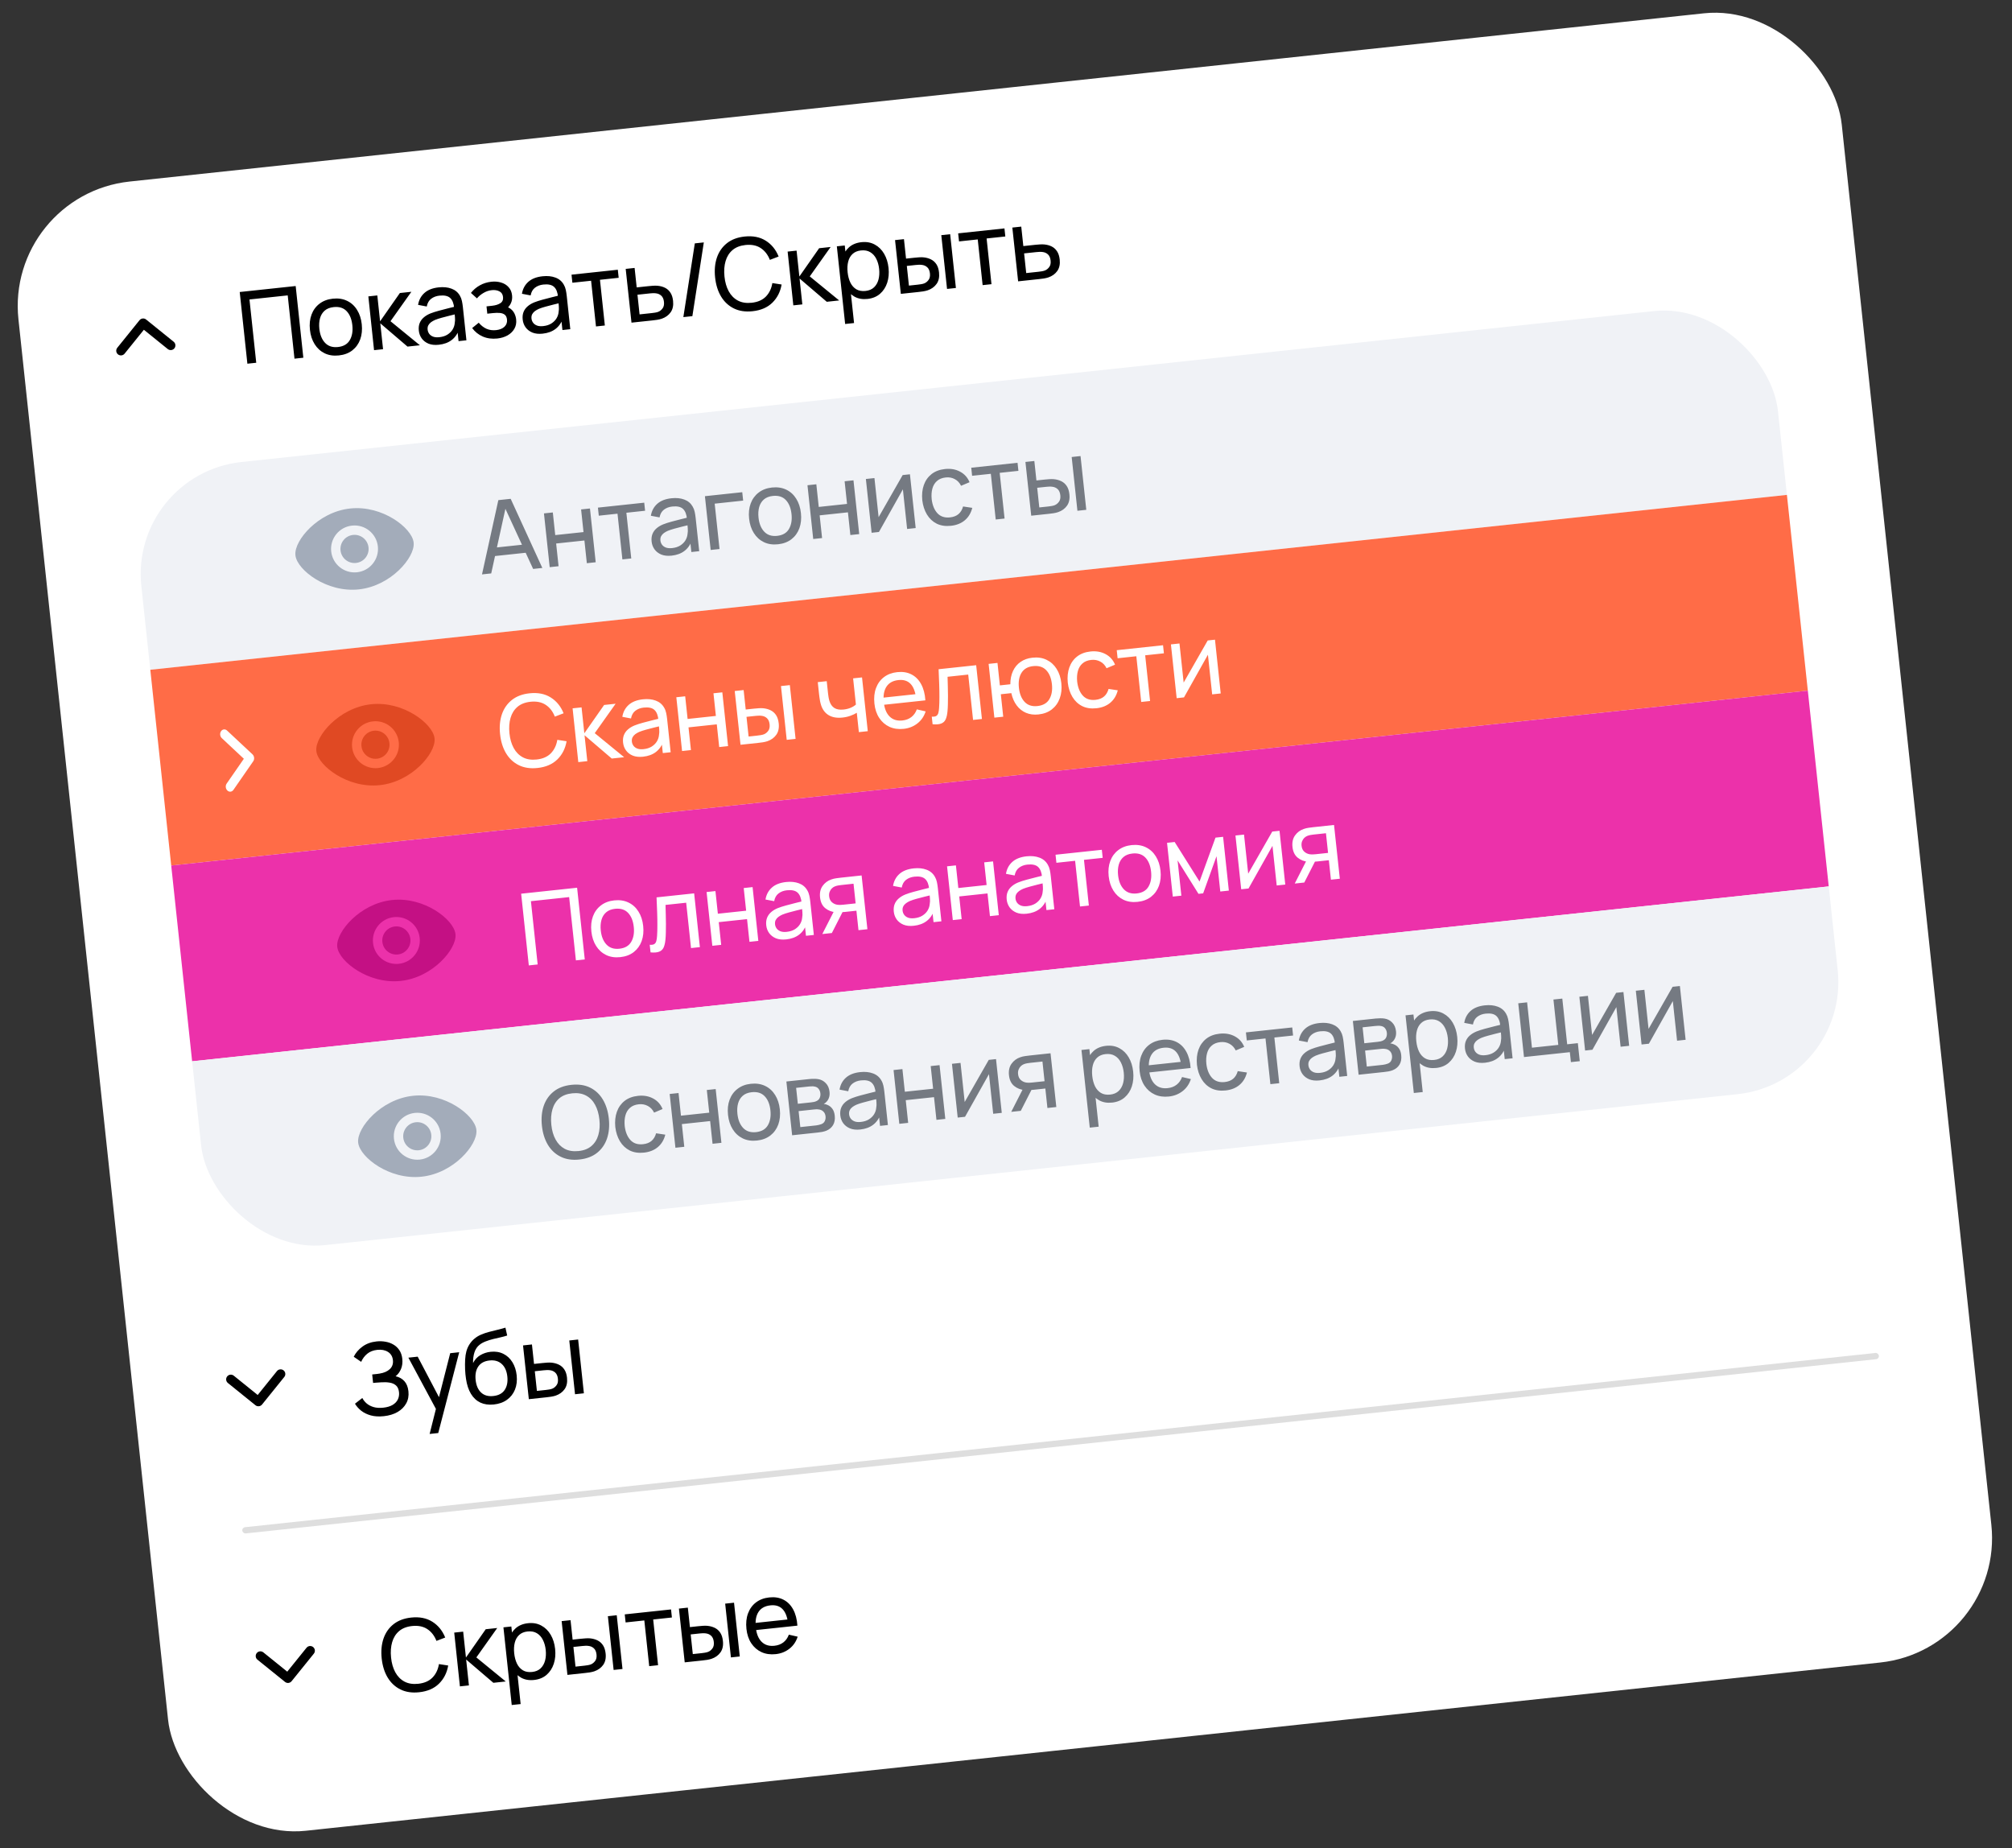
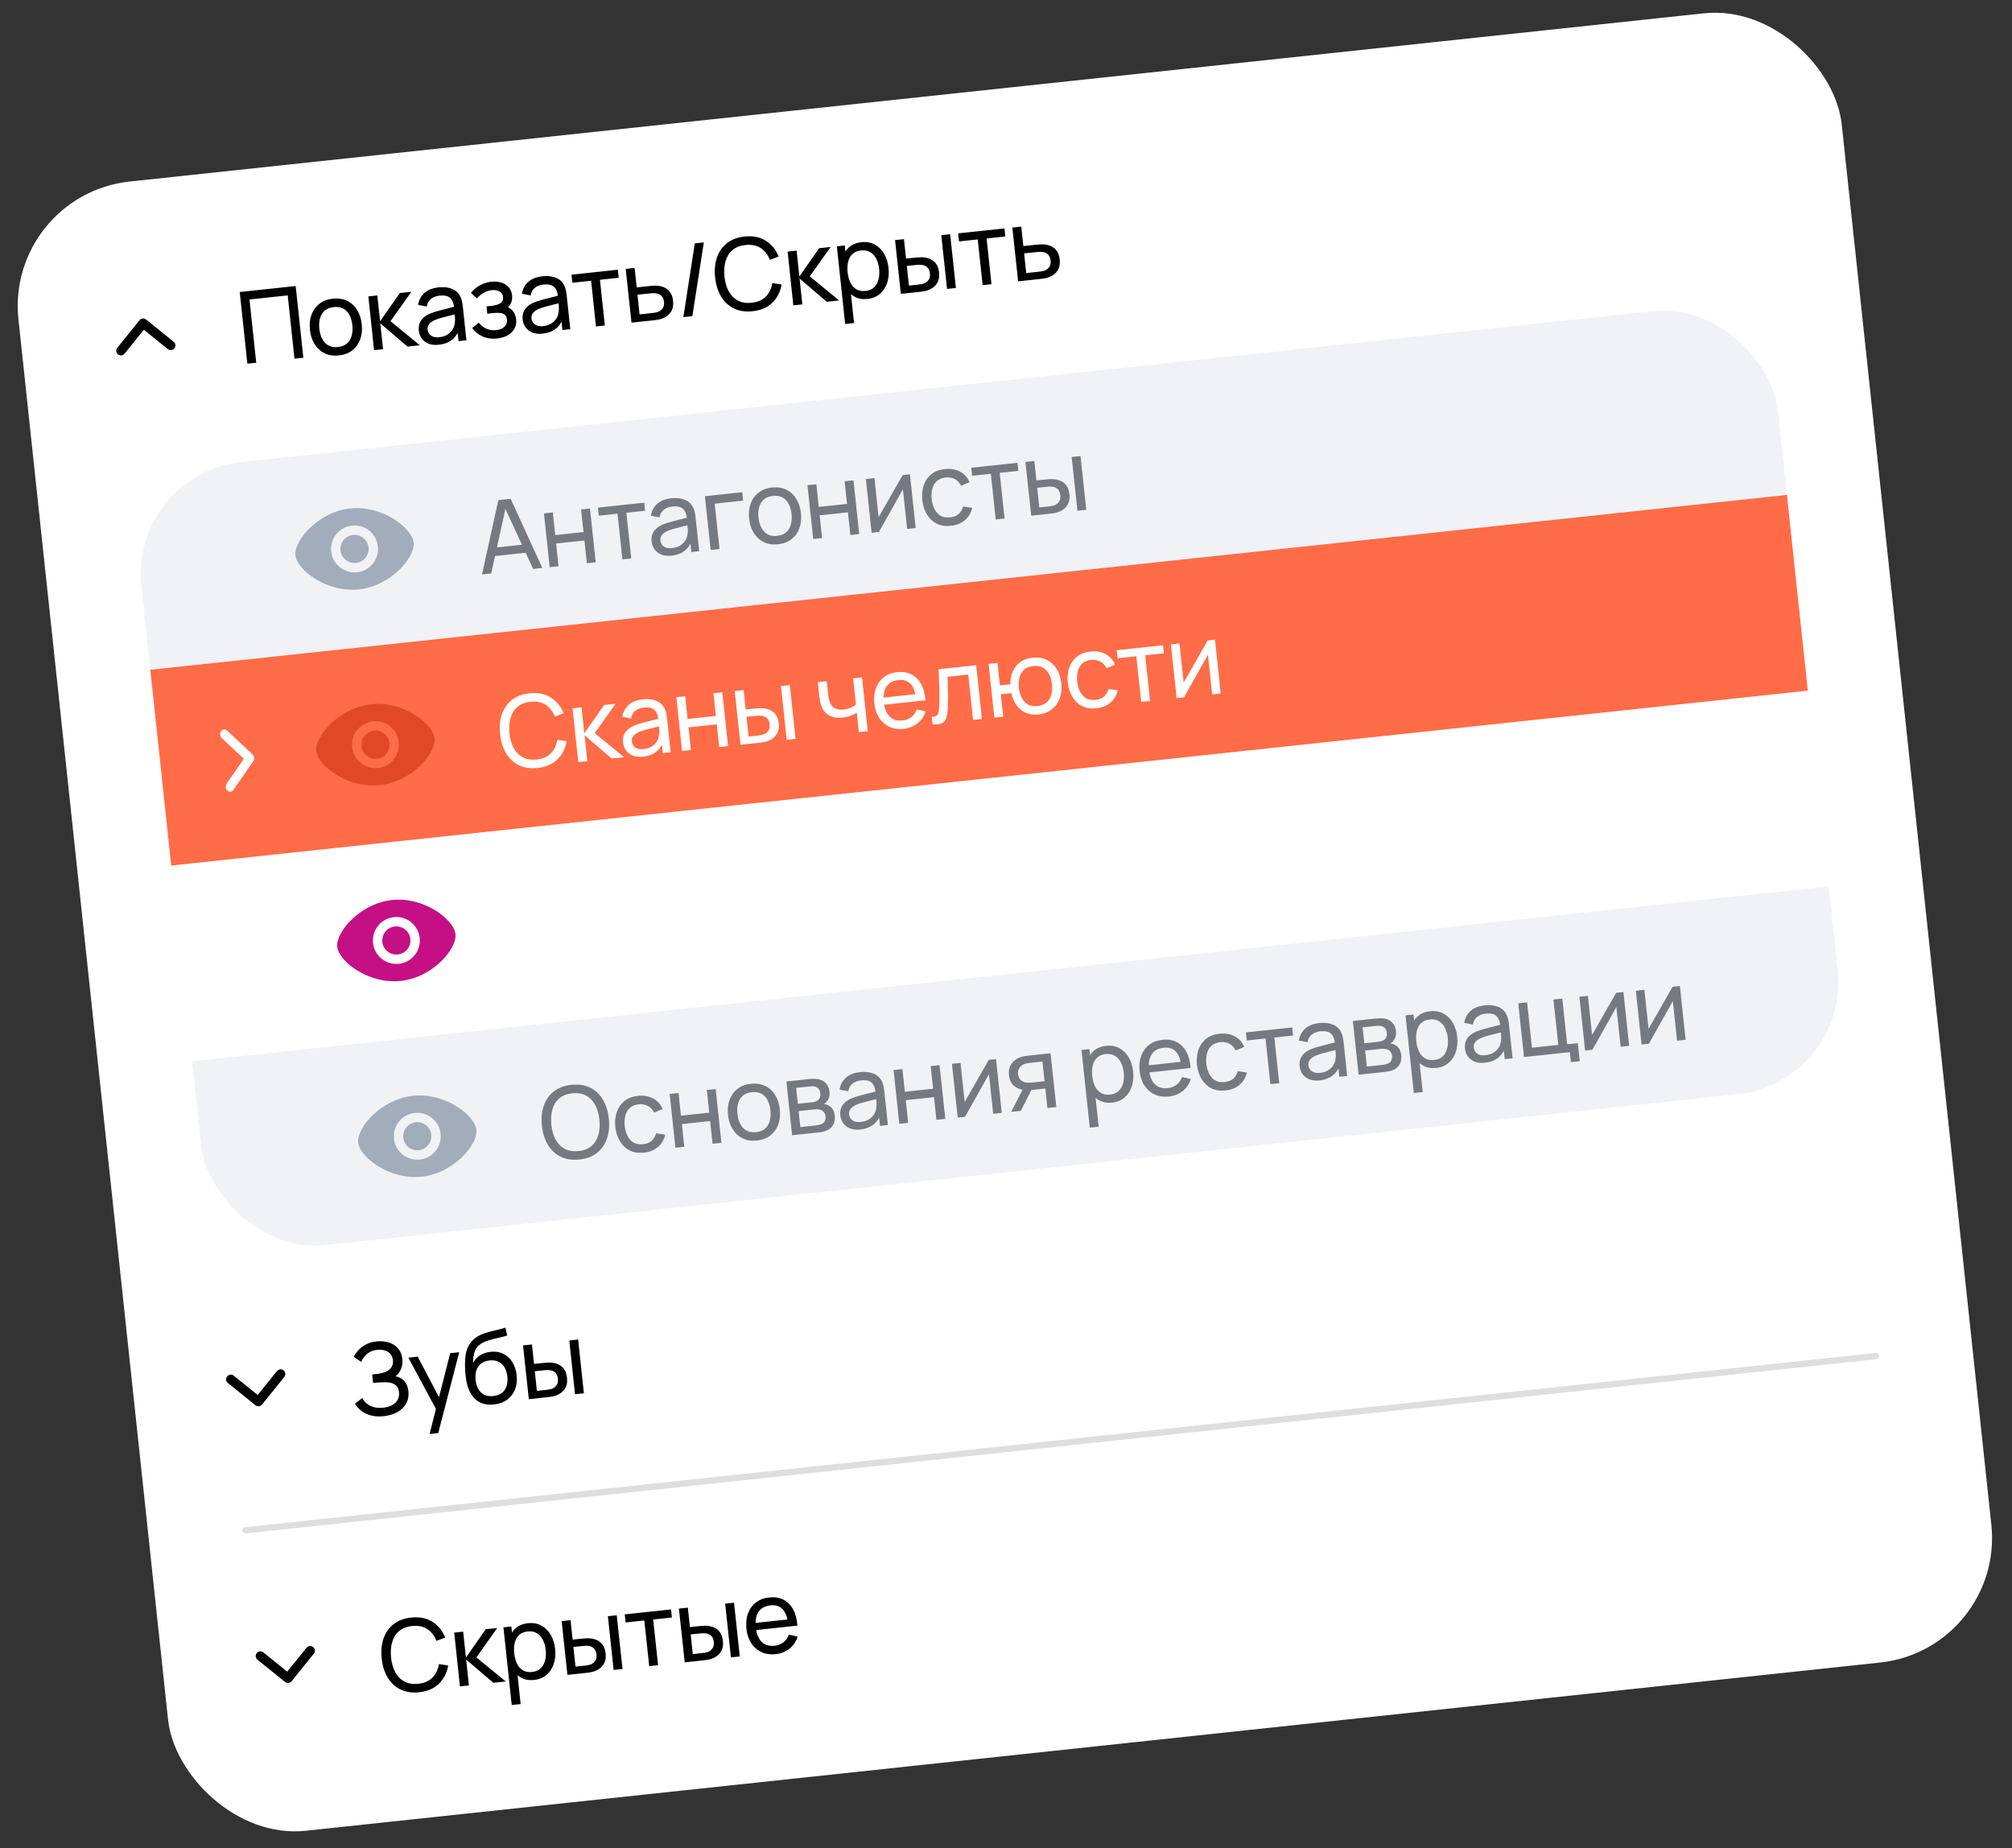
<svg xmlns="http://www.w3.org/2000/svg" width="233" height="214" viewBox="0 0 233 214" fill="none">
  <rect x="0" y="0" width="233" height="214" fill="#333333" stroke="none" />
  <g clip-path="url(#clip0_8_568)">
    <rect x="0.596" y="22.562" width="212.349" height="192.056" rx="14.495" transform="rotate(-6.099 0.596 22.562)" fill="white" />
    <path fill-rule="evenodd" clip-rule="evenodd" d="M20.193 40.336C20.381 40.103 20.345 39.761 20.111 39.572L16.921 36.997C16.687 36.809 16.345 36.846 16.156 37.079L13.582 40.27C13.393 40.503 13.43 40.846 13.663 41.034C13.897 41.222 14.239 41.186 14.428 40.952L16.661 38.185L19.428 40.418C19.662 40.606 20.004 40.57 20.193 40.336Z" fill="black" />
    <path d="M28.648 42.114L27.761 33.813L34.241 33.12L35.128 41.422L34.102 41.532L33.319 34.204L28.891 34.677L29.674 42.005L28.648 42.114ZM39.241 41.157C38.622 41.223 38.073 41.14 37.594 40.908C37.118 40.675 36.732 40.323 36.437 39.853C36.142 39.383 35.96 38.828 35.892 38.186C35.822 37.532 35.884 36.947 36.077 36.428C36.27 35.91 36.577 35.49 36.998 35.17C37.418 34.845 37.932 34.65 38.539 34.585C39.162 34.519 39.713 34.602 40.192 34.834C40.672 35.063 41.057 35.412 41.348 35.883C41.643 36.349 41.825 36.903 41.893 37.544C41.962 38.194 41.903 38.78 41.714 39.301C41.524 39.819 41.219 40.242 40.8 40.571C40.38 40.896 39.86 41.091 39.241 41.157ZM39.137 40.183C39.783 40.114 40.24 39.847 40.509 39.383C40.779 38.919 40.877 38.345 40.803 37.661C40.728 36.958 40.509 36.415 40.146 36.034C39.782 35.65 39.281 35.491 38.643 35.559C38.209 35.606 37.862 35.742 37.602 35.968C37.343 36.194 37.162 36.487 37.061 36.848C36.959 37.209 36.933 37.616 36.981 38.069C37.056 38.769 37.277 39.313 37.645 39.701C38.013 40.089 38.511 40.25 39.137 40.183ZM43.317 40.547L42.657 34.32L43.695 34.209L44.016 37.207L46.307 33.93L47.639 33.788L45.221 37.195L48.627 39.98L47.191 40.133L44.04 37.438L44.36 40.435L43.317 40.547ZM50.816 39.92C50.351 39.97 49.952 39.927 49.618 39.792C49.289 39.652 49.028 39.451 48.837 39.187C48.649 38.924 48.537 38.625 48.502 38.29C48.467 37.964 48.498 37.675 48.596 37.423C48.697 37.167 48.852 36.949 49.062 36.767C49.271 36.581 49.529 36.425 49.834 36.299C50.121 36.187 50.445 36.083 50.804 35.986C51.166 35.885 51.533 35.789 51.904 35.699C52.275 35.609 52.622 35.523 52.944 35.442L52.598 35.695C52.55 35.14 52.395 34.743 52.132 34.503C51.873 34.262 51.459 34.172 50.89 34.233C50.514 34.273 50.192 34.395 49.926 34.599C49.664 34.798 49.496 35.096 49.421 35.492L48.416 35.302C48.507 34.74 48.752 34.281 49.149 33.924C49.546 33.566 50.096 33.35 50.8 33.275C51.365 33.215 51.86 33.265 52.285 33.425C52.714 33.582 53.038 33.854 53.259 34.242C53.368 34.425 53.446 34.629 53.493 34.853C53.54 35.074 53.577 35.307 53.603 35.553L54.014 39.404L53.103 39.501L52.944 38.008L53.172 38.123C52.991 38.652 52.703 39.068 52.308 39.37C51.917 39.673 51.419 39.856 50.816 39.92ZM50.88 39.045C51.249 39.005 51.561 38.906 51.816 38.747C52.074 38.583 52.275 38.385 52.417 38.152C52.559 37.915 52.641 37.665 52.663 37.402C52.7 37.204 52.709 36.987 52.687 36.753C52.669 36.514 52.654 36.331 52.64 36.204L53.014 36.321C52.685 36.403 52.361 36.482 52.043 36.559C51.724 36.636 51.424 36.715 51.141 36.795C50.858 36.872 50.604 36.956 50.38 37.046C50.217 37.118 50.065 37.204 49.924 37.304C49.787 37.405 49.68 37.527 49.602 37.671C49.527 37.811 49.501 37.979 49.522 38.175C49.54 38.344 49.599 38.501 49.7 38.646C49.805 38.79 49.953 38.901 50.144 38.978C50.338 39.054 50.584 39.077 50.88 39.045ZM57.59 39.197C56.975 39.262 56.417 39.188 55.916 38.973C55.414 38.755 55.002 38.425 54.679 37.986L55.441 37.368C55.704 37.686 56.004 37.92 56.338 38.071C56.673 38.218 57.042 38.27 57.445 38.227C57.868 38.181 58.194 38.05 58.423 37.831C58.652 37.608 58.749 37.331 58.714 37.001C58.688 36.755 58.606 36.573 58.469 36.456C58.332 36.338 58.145 36.267 57.91 36.241C57.674 36.216 57.396 36.22 57.077 36.254L56.431 36.323L56.341 35.476L56.981 35.407C57.384 35.364 57.706 35.264 57.946 35.106C58.185 34.948 58.288 34.712 58.255 34.397C58.22 34.074 58.076 33.852 57.822 33.732C57.572 33.607 57.283 33.562 56.956 33.597C56.611 33.634 56.288 33.742 55.988 33.922C55.688 34.098 55.437 34.307 55.233 34.55L54.536 33.919C54.824 33.554 55.167 33.261 55.568 33.04C55.971 32.814 56.421 32.674 56.916 32.621C57.316 32.579 57.689 32.611 58.035 32.718C58.384 32.82 58.671 32.998 58.896 33.249C59.125 33.497 59.26 33.815 59.301 34.203C59.337 34.534 59.291 34.836 59.165 35.11C59.039 35.384 58.836 35.633 58.557 35.857L58.477 35.498C58.738 35.533 58.959 35.624 59.142 35.771C59.328 35.915 59.474 36.093 59.578 36.308C59.683 36.522 59.748 36.75 59.774 36.992C59.818 37.4 59.747 37.761 59.563 38.076C59.383 38.387 59.12 38.641 58.776 38.837C58.431 39.029 58.036 39.149 57.59 39.197ZM62.845 38.635C62.38 38.685 61.98 38.642 61.647 38.507C61.317 38.367 61.057 38.165 60.865 37.902C60.678 37.638 60.566 37.339 60.531 37.005C60.496 36.678 60.527 36.389 60.624 36.138C60.725 35.882 60.881 35.663 61.091 35.481C61.3 35.296 61.558 35.14 61.863 35.014C62.15 34.902 62.473 34.797 62.832 34.701C63.195 34.6 63.562 34.504 63.933 34.414C64.304 34.324 64.651 34.238 64.972 34.157L64.626 34.41C64.579 33.855 64.424 33.458 64.161 33.218C63.902 32.977 63.488 32.887 62.919 32.948C62.542 32.988 62.221 33.11 61.955 33.313C61.693 33.512 61.524 33.81 61.45 34.207L60.444 34.017C60.536 33.455 60.78 32.996 61.178 32.638C61.575 32.281 62.125 32.065 62.828 31.99C63.393 31.929 63.889 31.979 64.314 32.14C64.743 32.296 65.067 32.569 65.287 32.957C65.396 33.14 65.475 33.343 65.522 33.568C65.569 33.788 65.605 34.021 65.632 34.267L66.043 38.118L65.132 38.216L64.973 36.723L65.201 36.838C65.02 37.367 64.732 37.782 64.337 38.085C63.945 38.387 63.448 38.571 62.845 38.635ZM62.908 37.76C63.278 37.72 63.59 37.621 63.844 37.461C64.103 37.298 64.303 37.099 64.446 36.866C64.588 36.63 64.67 36.38 64.692 36.117C64.729 35.919 64.737 35.702 64.716 35.467C64.698 35.228 64.683 35.045 64.669 34.918L65.043 35.036C64.714 35.118 64.39 35.197 64.071 35.274C63.753 35.35 63.453 35.429 63.17 35.51C62.886 35.587 62.633 35.67 62.409 35.76C62.246 35.832 62.094 35.919 61.953 36.019C61.816 36.119 61.708 36.242 61.63 36.386C61.556 36.526 61.529 36.694 61.55 36.89C61.568 37.059 61.628 37.216 61.729 37.361C61.834 37.505 61.981 37.616 62.172 37.692C62.367 37.769 62.612 37.791 62.908 37.76ZM69.018 37.801L68.452 32.508L66.285 32.74L66.185 31.806L71.546 31.233L71.646 32.167L69.478 32.399L70.044 37.691L69.018 37.801ZM73.13 37.361L72.459 31.136L73.491 31.025L73.732 33.279L75.075 33.136C75.256 33.117 75.441 33.101 75.63 33.088C75.819 33.076 75.984 33.076 76.125 33.088C76.455 33.115 76.749 33.192 77.007 33.32C77.266 33.448 77.477 33.637 77.639 33.888C77.802 34.135 77.904 34.453 77.945 34.841C78.003 35.379 77.908 35.821 77.661 36.166C77.418 36.507 77.077 36.753 76.638 36.905C76.488 36.956 76.314 36.998 76.115 37.031C75.92 37.059 75.734 37.083 75.557 37.102L73.13 37.361ZM74.066 36.404L75.484 36.252C75.599 36.24 75.728 36.223 75.869 36.2C76.01 36.177 76.135 36.144 76.243 36.101C76.433 36.023 76.596 35.891 76.732 35.705C76.871 35.519 76.924 35.269 76.89 34.953C76.856 34.635 76.753 34.397 76.581 34.24C76.412 34.083 76.202 33.991 75.951 33.964C75.836 33.949 75.717 33.944 75.594 33.949C75.47 33.955 75.352 33.963 75.241 33.975L73.822 34.127L74.066 36.404ZM80.463 28.181L81.506 28.07L80.18 36.608L79.136 36.719L80.463 28.181ZM87.149 36.038C86.323 36.126 85.602 36.019 84.986 35.715C84.371 35.412 83.876 34.951 83.503 34.334C83.134 33.717 82.904 32.981 82.813 32.128C82.722 31.275 82.791 30.508 83.022 29.826C83.256 29.144 83.642 28.59 84.179 28.163C84.717 27.736 85.399 27.479 86.225 27.39C87.186 27.288 88.002 27.447 88.673 27.869C89.347 28.291 89.846 28.902 90.169 29.704L89.155 30.092C88.92 29.491 88.566 29.035 88.093 28.724C87.621 28.413 87.033 28.295 86.33 28.37C85.711 28.437 85.211 28.632 84.83 28.956C84.448 29.281 84.181 29.706 84.027 30.232C83.873 30.753 83.829 31.347 83.897 32.012C83.963 32.674 84.127 33.245 84.389 33.727C84.65 34.204 85.003 34.563 85.448 34.803C85.894 35.039 86.425 35.124 87.044 35.058C87.748 34.983 88.297 34.743 88.694 34.34C89.089 33.932 89.339 33.411 89.442 32.779L90.515 32.944C90.369 33.791 90.01 34.494 89.44 35.053C88.874 35.607 88.11 35.935 87.149 36.038ZM91.871 35.359L91.212 29.132L92.249 29.021L92.57 32.019L94.861 28.742L96.193 28.599L93.775 32.006L97.181 34.791L95.745 34.945L92.594 32.249L92.915 35.247L91.871 35.359ZM100.46 34.616C99.876 34.678 99.368 34.587 98.938 34.341C98.507 34.092 98.161 33.73 97.9 33.257C97.643 32.779 97.482 32.23 97.416 31.612C97.349 30.985 97.391 30.413 97.541 29.895C97.696 29.378 97.958 28.955 98.327 28.628C98.7 28.3 99.179 28.105 99.763 28.043C100.34 27.981 100.851 28.073 101.297 28.316C101.746 28.556 102.109 28.912 102.385 29.384C102.661 29.856 102.832 30.403 102.898 31.026C102.965 31.648 102.913 32.219 102.743 32.739C102.573 33.259 102.294 33.687 101.907 34.024C101.522 34.356 101.04 34.554 100.46 34.616ZM97.872 37.516L96.911 28.523L97.827 28.425L98.317 33.008L98.432 32.996L98.904 37.406L97.872 37.516ZM100.232 33.69C100.644 33.646 100.973 33.505 101.22 33.269C101.466 33.033 101.638 32.731 101.735 32.363C101.831 31.991 101.856 31.584 101.809 31.142C101.762 30.704 101.652 30.315 101.48 29.976C101.312 29.637 101.078 29.378 100.779 29.2C100.484 29.021 100.125 28.955 99.702 29C99.299 29.043 98.975 29.179 98.731 29.407C98.487 29.631 98.318 29.927 98.225 30.295C98.132 30.658 98.11 31.071 98.159 31.532C98.208 31.986 98.315 32.384 98.48 32.728C98.648 33.068 98.878 33.325 99.168 33.5C99.459 33.671 99.814 33.734 100.232 33.69ZM104.322 34.028L103.651 27.802L104.683 27.692L104.924 29.946L105.875 29.845C106.056 29.825 106.241 29.809 106.43 29.797C106.619 29.785 106.784 29.784 106.926 29.797C107.255 29.827 107.55 29.907 107.808 30.035C108.067 30.163 108.277 30.35 108.44 30.597C108.602 30.844 108.704 31.161 108.746 31.55C108.803 32.088 108.708 32.529 108.462 32.874C108.218 33.215 107.877 33.462 107.438 33.614C107.288 33.664 107.114 33.706 106.915 33.739C106.72 33.768 106.534 33.792 106.357 33.811L104.322 34.028ZM105.258 33.071L106.284 32.961C106.4 32.949 106.528 32.931 106.669 32.908C106.811 32.886 106.935 32.853 107.044 32.81C107.233 32.732 107.396 32.599 107.532 32.414C107.671 32.228 107.724 31.977 107.691 31.662C107.657 31.343 107.553 31.106 107.381 30.949C107.213 30.792 107.003 30.7 106.751 30.672C106.637 30.657 106.518 30.653 106.394 30.658C106.27 30.663 106.152 30.672 106.041 30.684L105.015 30.794L105.258 33.071ZM109.672 33.456L109.007 27.23L110.033 27.12L110.699 33.347L109.672 33.456ZM113.793 33.016L113.227 27.724L111.06 27.955L110.96 27.021L116.321 26.448L116.421 27.383L114.254 27.614L114.819 32.907L113.793 33.016ZM117.905 32.577L117.234 26.351L118.266 26.241L118.507 28.495L119.85 28.351C120.031 28.332 120.216 28.316 120.405 28.304C120.594 28.291 120.759 28.291 120.9 28.303C121.23 28.33 121.524 28.408 121.782 28.536C122.041 28.663 122.252 28.853 122.414 29.104C122.577 29.351 122.679 29.668 122.72 30.056C122.778 30.594 122.683 31.036 122.436 31.381C122.193 31.722 121.852 31.968 121.413 32.12C121.263 32.171 121.089 32.213 120.89 32.246C120.695 32.275 120.509 32.298 120.332 32.317L117.905 32.577ZM118.841 31.62L120.259 31.468C120.374 31.456 120.503 31.438 120.644 31.415C120.785 31.392 120.91 31.36 121.018 31.317C121.208 31.238 121.371 31.106 121.507 30.921C121.646 30.735 121.699 30.484 121.665 30.169C121.631 29.85 121.528 29.612 121.356 29.456C121.187 29.299 120.977 29.207 120.726 29.179C120.611 29.164 120.492 29.159 120.368 29.165C120.245 29.17 120.127 29.179 120.016 29.191L118.597 29.342L118.841 31.62Z" fill="black" />
    <g clip-path="url(#clip1_8_568)">
      <rect width="190.607" height="22.798" transform="translate(14.983 54.886) rotate(-6.099)" fill="#F0F2F6" />
      <path d="M40.883 61.942C39.988 62.038 39.339 62.841 39.435 63.737C39.531 64.632 40.334 65.281 41.23 65.185C42.125 65.089 42.774 64.286 42.678 63.39C42.582 62.495 41.779 61.846 40.883 61.942Z" fill="#A3ACBA" />
      <path fill-rule="evenodd" clip-rule="evenodd" d="M40.556 58.879C38.67 59.081 37.054 60.02 35.932 61.089C35.37 61.624 34.923 62.199 34.625 62.745C34.333 63.28 34.161 63.828 34.211 64.295C34.26 64.762 34.545 65.262 34.944 65.723C35.35 66.193 35.908 66.661 36.57 67.065C37.893 67.873 39.671 68.449 41.557 68.248C43.444 68.046 45.059 67.107 46.181 66.038C46.743 65.503 47.19 64.928 47.488 64.382C47.78 63.847 47.953 63.299 47.903 62.832C47.853 62.365 47.568 61.865 47.169 61.404C46.763 60.934 46.205 60.466 45.543 60.062C44.22 59.254 42.443 58.678 40.556 58.879ZM38.354 63.852C38.195 62.36 39.275 61.02 40.768 60.861C42.26 60.702 43.599 61.782 43.759 63.275C43.918 64.767 42.838 66.106 41.345 66.266C39.853 66.425 38.514 65.345 38.354 63.852Z" fill="#A3ACBA" />
      <path d="M55.818 66.512L57.71 57.913L59.139 57.76L62.805 65.765L61.739 65.879L58.316 58.455L58.638 58.42L56.885 66.398L55.818 66.512ZM56.948 64.426L56.845 63.463L61.157 63.003L61.26 63.965L56.948 64.426ZM63.658 65.674L62.993 59.448L64.019 59.338L64.3 61.961L67.574 61.611L67.294 58.988L68.32 58.879L68.986 65.105L67.959 65.215L67.678 62.586L64.404 62.935L64.685 65.564L63.658 65.674ZM72.076 64.775L71.511 59.482L69.343 59.714L69.243 58.78L74.605 58.207L74.705 59.141L72.537 59.373L73.103 64.665L72.076 64.775ZM77.774 64.341C77.309 64.39 76.91 64.347 76.577 64.212C76.247 64.072 75.986 63.871 75.795 63.608C75.607 63.344 75.496 63.045 75.46 62.71C75.425 62.384 75.457 62.095 75.554 61.843C75.655 61.587 75.81 61.369 76.02 61.187C76.23 61.001 76.487 60.846 76.793 60.72C77.08 60.607 77.403 60.503 77.762 60.406C78.124 60.305 78.491 60.21 78.862 60.119C79.234 60.029 79.58 59.944 79.902 59.862L79.556 60.115C79.508 59.561 79.353 59.163 79.09 58.923C78.831 58.682 78.418 58.593 77.849 58.653C77.472 58.694 77.151 58.815 76.885 59.019C76.622 59.218 76.454 59.516 76.38 59.912L75.374 59.722C75.466 59.161 75.71 58.701 76.107 58.344C76.504 57.986 77.055 57.77 77.758 57.695C78.323 57.635 78.818 57.685 79.243 57.845C79.672 58.002 79.997 58.274 80.217 58.663C80.326 58.845 80.404 59.049 80.451 59.273C80.498 59.494 80.535 59.727 80.561 59.973L80.973 63.824L80.062 63.921L79.902 62.428L80.13 62.544C79.95 63.072 79.662 63.488 79.266 63.791C78.875 64.093 78.378 64.276 77.774 64.341ZM77.838 63.465C78.207 63.426 78.519 63.326 78.774 63.167C79.033 63.003 79.233 62.805 79.375 62.572C79.517 62.335 79.599 62.085 79.622 61.822C79.659 61.624 79.667 61.408 79.646 61.173C79.628 60.934 79.612 60.751 79.599 60.624L79.973 60.741C79.643 60.823 79.319 60.903 79.001 60.979C78.683 61.056 78.382 61.135 78.099 61.215C77.816 61.292 77.562 61.376 77.339 61.466C77.175 61.538 77.023 61.624 76.882 61.725C76.745 61.825 76.638 61.947 76.56 62.091C76.486 62.231 76.459 62.4 76.48 62.596C76.498 62.765 76.558 62.922 76.658 63.066C76.763 63.211 76.911 63.321 77.102 63.398C77.297 63.474 77.542 63.497 77.838 63.465ZM82.299 63.682L81.633 57.456L85.957 56.994L86.061 57.968L82.764 58.321L83.325 63.573L82.299 63.682ZM90.1 63.024C89.481 63.09 88.931 63.007 88.452 62.774C87.976 62.541 87.591 62.19 87.296 61.72C87 61.25 86.819 60.694 86.75 60.052C86.68 59.399 86.742 58.813 86.935 58.295C87.129 57.776 87.436 57.357 87.856 57.036C88.276 56.711 88.79 56.516 89.397 56.451C90.02 56.385 90.571 56.468 91.051 56.7C91.53 56.929 91.915 57.279 92.207 57.749C92.501 58.215 92.683 58.769 92.751 59.411C92.821 60.06 92.761 60.646 92.572 61.168C92.382 61.685 92.078 62.109 91.658 62.437C91.238 62.762 90.718 62.958 90.1 63.024ZM89.995 62.049C90.641 61.98 91.099 61.714 91.368 61.25C91.637 60.785 91.735 60.211 91.662 59.527C91.587 58.824 91.367 58.282 91.004 57.901C90.64 57.516 90.139 57.358 89.501 57.426C89.067 57.472 88.72 57.608 88.46 57.834C88.201 58.06 88.02 58.354 87.919 58.714C87.817 59.075 87.791 59.482 87.84 59.936C87.914 60.635 88.136 61.179 88.504 61.567C88.872 61.956 89.369 62.116 89.995 62.049ZM94.175 62.413L93.51 56.187L94.536 56.077L94.816 58.7L98.091 58.35L97.811 55.727L98.837 55.618L99.502 61.844L98.476 61.954L98.195 59.325L94.921 59.675L95.201 62.303L94.175 62.413ZM105.375 54.919L106.041 61.145L105.049 61.251L104.559 56.662L101.786 61.6L100.938 61.691L100.273 55.464L101.265 55.358L101.748 59.884L104.534 55.009L105.375 54.919ZM110.124 60.884C109.493 60.951 108.942 60.868 108.47 60.635C108.002 60.397 107.626 60.043 107.342 59.572C107.059 59.101 106.879 58.548 106.804 57.915C106.742 57.265 106.802 56.681 106.984 56.164C107.169 55.643 107.468 55.22 107.88 54.896C108.293 54.572 108.81 54.377 109.433 54.31C110.09 54.24 110.673 54.341 111.18 54.614C111.691 54.886 112.057 55.294 112.278 55.837L111.296 56.251C111.127 55.904 110.884 55.646 110.567 55.478C110.253 55.309 109.906 55.245 109.526 55.286C109.099 55.332 108.758 55.469 108.503 55.699C108.247 55.924 108.07 56.219 107.973 56.583C107.876 56.943 107.849 57.349 107.893 57.799C107.975 58.49 108.194 59.032 108.551 59.425C108.911 59.814 109.401 59.976 110.02 59.91C110.427 59.866 110.755 59.738 111.005 59.525C111.254 59.307 111.428 59.015 111.529 58.646L112.596 58.806C112.442 59.41 112.154 59.89 111.729 60.246C111.305 60.602 110.769 60.815 110.124 60.884ZM115.309 60.155L114.743 54.863L112.575 55.094L112.476 54.16L117.837 53.587L117.937 54.521L115.769 54.753L116.335 60.045L115.309 60.155ZM119.421 59.715L118.75 53.49L119.782 53.38L120.023 55.634L120.974 55.532C121.155 55.513 121.339 55.497 121.529 55.484C121.718 55.472 121.883 55.472 122.024 55.484C122.354 55.515 122.648 55.594 122.907 55.722C123.165 55.85 123.376 56.037 123.538 56.284C123.701 56.531 123.803 56.849 123.844 57.237C123.902 57.775 123.807 58.217 123.56 58.562C123.317 58.903 122.976 59.149 122.537 59.301C122.387 59.352 122.213 59.394 122.014 59.427C121.819 59.455 121.633 59.479 121.456 59.498L119.421 59.715ZM120.357 58.758L121.383 58.649C121.498 58.636 121.626 58.619 121.768 58.596C121.909 58.573 122.034 58.54 122.142 58.498C122.332 58.419 122.495 58.287 122.63 58.102C122.77 57.916 122.823 57.665 122.789 57.35C122.755 57.031 122.652 56.793 122.48 56.636C122.311 56.48 122.101 56.387 121.85 56.36C121.735 56.345 121.616 56.34 121.492 56.346C121.368 56.351 121.251 56.36 121.139 56.372L120.113 56.481L120.357 58.758ZM124.771 59.144L124.106 52.918L125.132 52.808L125.797 59.034L124.771 59.144Z" fill="#757A82" />
      <rect width="190.607" height="22.798" transform="translate(17.406 77.555) rotate(-6.099)" fill="#FF6C47" />
      <path fill-rule="evenodd" clip-rule="evenodd" d="M25.6 84.667C25.768 84.424 26.079 84.391 26.295 84.593L29.239 87.347C29.455 87.549 29.494 87.909 29.326 88.152L27.029 91.466C26.861 91.709 26.55 91.742 26.334 91.54C26.119 91.338 26.08 90.978 26.248 90.736L28.24 87.861L25.686 85.472C25.47 85.27 25.432 84.91 25.6 84.667Z" fill="white" />
      <path d="M43.306 84.611C42.41 84.707 41.762 85.51 41.858 86.406C41.953 87.301 42.757 87.95 43.652 87.854C44.548 87.758 45.196 86.955 45.1 86.059C45.005 85.164 44.201 84.515 43.306 84.611Z" fill="#E04923" />
      <path fill-rule="evenodd" clip-rule="evenodd" d="M42.978 81.548C41.092 81.75 39.476 82.689 38.354 83.758C37.792 84.293 37.346 84.868 37.048 85.413C36.755 85.948 36.583 86.497 36.633 86.964C36.683 87.431 36.967 87.93 37.366 88.392C37.773 88.862 38.331 89.33 38.993 89.734C40.316 90.542 42.093 91.118 43.979 90.916C45.866 90.715 47.481 89.776 48.604 88.707C49.166 88.172 49.612 87.597 49.91 87.051C50.203 86.516 50.375 85.968 50.325 85.501C50.275 85.034 49.991 84.534 49.592 84.073C49.185 83.603 48.627 83.135 47.965 82.731C46.642 81.923 44.865 81.347 42.978 81.548ZM40.776 86.521C40.617 85.029 41.698 83.689 43.19 83.53C44.683 83.371 46.022 84.451 46.181 85.944C46.341 87.436 45.26 88.775 43.768 88.935C42.275 89.094 40.936 88.014 40.776 86.521Z" fill="#E04923" />
      <path d="M62.248 88.927C61.421 89.016 60.7 88.908 60.085 88.605C59.469 88.301 58.975 87.841 58.602 87.224C58.233 86.606 58.003 85.871 57.912 85.018C57.82 84.164 57.89 83.397 58.12 82.715C58.355 82.033 58.74 81.479 59.278 81.052C59.815 80.626 60.497 80.368 61.324 80.28C62.285 80.177 63.1 80.337 63.771 80.759C64.446 81.18 64.945 81.792 65.268 82.593L64.254 82.981C64.019 82.381 63.665 81.925 63.192 81.614C62.72 81.303 62.132 81.185 61.428 81.26C60.81 81.326 60.31 81.521 59.928 81.846C59.547 82.17 59.28 82.595 59.126 83.121C58.972 83.643 58.928 84.237 58.995 84.902C59.062 85.563 59.226 86.135 59.488 86.616C59.748 87.094 60.102 87.452 60.547 87.692C60.992 87.928 61.524 88.013 62.143 87.947C62.846 87.872 63.396 87.633 63.792 87.229C64.188 86.821 64.437 86.301 64.541 85.668L65.614 85.833C65.467 86.681 65.109 87.384 64.539 87.942C63.972 88.496 63.209 88.825 62.248 88.927ZM66.97 88.248L66.31 82.021L67.348 81.91L67.668 84.908L69.96 81.631L71.291 81.489L68.874 84.896L72.28 87.681L70.844 87.834L67.693 85.139L68.013 88.136L66.97 88.248ZM74.469 87.622C74.004 87.671 73.605 87.628 73.271 87.493C72.942 87.353 72.681 87.152 72.49 86.888C72.302 86.625 72.19 86.326 72.155 85.991C72.12 85.665 72.151 85.376 72.249 85.124C72.35 84.868 72.505 84.65 72.715 84.468C72.924 84.282 73.182 84.126 73.487 84.001C73.775 83.888 74.098 83.784 74.457 83.687C74.819 83.586 75.186 83.49 75.557 83.4C75.928 83.31 76.275 83.225 76.597 83.144L76.251 83.396C76.203 82.841 76.048 82.444 75.785 82.204C75.526 81.963 75.112 81.874 74.543 81.934C74.167 81.975 73.845 82.096 73.579 82.3C73.317 82.499 73.149 82.797 73.074 83.193L72.069 83.003C72.16 82.442 72.405 81.982 72.802 81.625C73.199 81.267 73.749 81.051 74.453 80.976C75.018 80.916 75.513 80.966 75.938 81.126C76.367 81.283 76.691 81.555 76.912 81.944C77.021 82.126 77.099 82.33 77.146 82.554C77.193 82.775 77.23 83.008 77.256 83.254L77.667 87.105L76.756 87.202L76.597 85.709L76.825 85.825C76.644 86.353 76.356 86.769 75.961 87.072C75.57 87.374 75.072 87.557 74.469 87.622ZM74.533 86.746C74.902 86.707 75.214 86.607 75.469 86.448C75.727 86.284 75.928 86.086 76.07 85.853C76.212 85.616 76.294 85.366 76.316 85.103C76.353 84.905 76.361 84.689 76.34 84.454C76.323 84.215 76.307 84.032 76.293 83.905L76.667 84.022C76.338 84.104 76.014 84.183 75.696 84.26C75.377 84.337 75.077 84.416 74.794 84.496C74.51 84.573 74.257 84.657 74.033 84.747C73.87 84.819 73.718 84.905 73.577 85.005C73.44 85.106 73.333 85.228 73.255 85.372C73.18 85.512 73.153 85.68 73.174 85.876C73.193 86.046 73.252 86.203 73.353 86.347C73.458 86.492 73.606 86.602 73.797 86.679C73.991 86.755 74.237 86.778 74.533 86.746ZM78.987 86.964L78.322 80.737L79.348 80.628L79.629 83.251L82.903 82.901L82.623 80.278L83.649 80.168L84.314 86.395L83.288 86.504L83.007 83.875L79.733 84.225L80.014 86.854L78.987 86.964ZM85.756 86.24L85.085 80.015L86.117 79.905L86.358 82.159L87.309 82.057C87.49 82.038 87.675 82.022 87.864 82.01C88.053 81.997 88.218 81.997 88.36 82.009C88.689 82.04 88.984 82.119 89.242 82.247C89.501 82.375 89.711 82.562 89.874 82.809C90.036 83.056 90.138 83.374 90.18 83.762C90.237 84.3 90.142 84.742 89.896 85.087C89.652 85.428 89.311 85.674 88.873 85.826C88.722 85.877 88.548 85.919 88.35 85.952C88.154 85.98 87.968 86.004 87.791 86.023L85.756 86.24ZM86.692 85.283L87.718 85.174C87.834 85.161 87.962 85.144 88.103 85.121C88.245 85.098 88.369 85.065 88.478 85.023C88.668 84.944 88.83 84.812 88.966 84.626C89.105 84.441 89.158 84.19 89.125 83.875C89.091 83.556 88.987 83.318 88.815 83.162C88.647 83.004 88.437 82.912 88.185 82.885C88.071 82.87 87.952 82.865 87.828 82.871C87.704 82.876 87.586 82.885 87.475 82.897L86.449 83.006L86.692 85.283ZM91.106 85.669L90.441 79.442L91.467 79.333L92.133 85.559L91.106 85.669ZM99.461 84.776L99.221 82.534C99.025 82.659 98.782 82.775 98.494 82.879C98.21 82.984 97.9 83.054 97.566 83.089C96.932 83.157 96.406 83.07 95.987 82.827C95.569 82.584 95.271 82.201 95.095 81.68C95.043 81.522 95 81.358 94.966 81.186C94.936 81.015 94.912 80.858 94.893 80.716C94.874 80.574 94.861 80.471 94.854 80.405L94.702 78.987L95.74 78.876L95.891 80.294C95.903 80.406 95.922 80.544 95.947 80.708C95.972 80.869 96.008 81.025 96.055 81.175C96.173 81.547 96.363 81.817 96.626 81.983C96.892 82.149 97.248 82.208 97.694 82.16C97.994 82.128 98.267 82.06 98.512 81.956C98.758 81.852 98.96 81.728 99.119 81.582L98.795 78.55L99.827 78.44L100.493 84.666L99.461 84.776ZM104.653 84.396C104.042 84.462 103.493 84.384 103.007 84.164C102.524 83.94 102.13 83.599 101.825 83.142C101.519 82.681 101.331 82.125 101.262 81.476C101.189 80.796 101.251 80.194 101.448 79.672C101.644 79.145 101.951 78.724 102.368 78.407C102.789 78.086 103.301 77.894 103.904 77.829C104.531 77.762 105.078 77.849 105.547 78.091C106.02 78.332 106.395 78.708 106.671 79.219C106.951 79.729 107.115 80.355 107.163 81.096L106.125 81.207L106.086 80.838C105.993 80.074 105.776 79.52 105.436 79.175C105.095 78.827 104.629 78.684 104.037 78.748C103.403 78.816 102.943 79.071 102.656 79.513C102.369 79.956 102.266 80.558 102.347 81.319C102.426 82.053 102.652 82.604 103.025 82.972C103.399 83.341 103.891 83.492 104.502 83.427C104.914 83.383 105.261 83.251 105.545 83.03C105.828 82.809 106.037 82.513 106.173 82.141L107.195 82.375C107.011 82.951 106.692 83.416 106.236 83.772C105.784 84.124 105.256 84.332 104.653 84.396ZM102.032 81.644L101.944 80.82L106.544 80.328L106.633 81.153L102.032 81.644ZM107.999 83.864L107.905 82.982C108.14 82.999 108.314 82.973 108.427 82.903C108.543 82.828 108.622 82.713 108.664 82.557C108.709 82.396 108.738 82.199 108.752 81.964C108.778 81.592 108.791 81.179 108.789 80.724C108.791 80.269 108.782 79.772 108.764 79.234C108.748 78.691 108.725 78.111 108.694 77.492L113.047 77.027L113.712 83.253L112.686 83.363L112.125 78.111L109.732 78.367C109.747 78.723 109.757 79.089 109.762 79.465C109.771 79.841 109.777 80.208 109.781 80.566C109.783 80.919 109.78 81.25 109.77 81.558C109.764 81.862 109.749 82.126 109.726 82.35C109.694 82.734 109.624 83.047 109.517 83.287C109.411 83.524 109.238 83.689 108.999 83.78C108.76 83.876 108.427 83.904 107.999 83.864ZM120.256 82.729C119.726 82.786 119.245 82.722 118.813 82.539C118.385 82.356 118.026 82.069 117.736 81.68C117.445 81.292 117.239 80.818 117.117 80.26L115.901 80.39L116.179 82.99L115.153 83.099L114.487 76.873L115.514 76.763L115.791 79.364L117.002 79.234C117.002 78.651 117.105 78.139 117.31 77.697C117.516 77.255 117.81 76.903 118.194 76.64C118.578 76.374 119.035 76.212 119.565 76.156C120.184 76.089 120.731 76.173 121.207 76.406C121.687 76.638 122.072 76.988 122.363 77.454C122.658 77.92 122.839 78.472 122.907 79.11C122.977 79.76 122.915 80.346 122.722 80.868C122.533 81.389 122.228 81.815 121.809 82.143C121.392 82.468 120.875 82.663 120.256 82.729ZM120.135 81.757C120.788 81.687 121.249 81.422 121.519 80.961C121.792 80.497 121.892 79.921 121.818 79.233C121.743 78.525 121.521 77.981 121.154 77.601C120.791 77.22 120.288 77.064 119.646 77.132C119.027 77.198 118.579 77.454 118.3 77.9C118.021 78.346 117.919 78.924 117.995 79.635C118.07 80.339 118.29 80.885 118.654 81.273C119.022 81.662 119.516 81.823 120.135 81.757ZM126.973 82.011C126.343 82.079 125.791 81.996 125.319 81.762C124.851 81.525 124.475 81.17 124.191 80.699C123.908 80.228 123.728 79.676 123.653 79.042C123.591 78.392 123.651 77.808 123.833 77.291C124.018 76.77 124.317 76.347 124.73 76.023C125.142 75.7 125.659 75.504 126.282 75.438C126.939 75.368 127.522 75.469 128.029 75.741C128.54 76.013 128.906 76.421 129.127 76.965L128.145 77.379C127.976 77.031 127.733 76.773 127.416 76.605C127.102 76.437 126.755 76.373 126.375 76.413C125.948 76.459 125.607 76.596 125.352 76.826C125.096 77.051 124.919 77.346 124.822 77.71C124.725 78.071 124.698 78.476 124.742 78.926C124.824 79.617 125.043 80.159 125.4 80.552C125.76 80.942 126.25 81.103 126.869 81.037C127.276 80.993 127.604 80.865 127.854 80.652C128.103 80.435 128.277 80.142 128.378 79.774L129.445 79.934C129.292 80.537 129.003 81.017 128.578 81.373C128.154 81.73 127.619 81.942 126.973 82.011ZM132.158 81.282L131.592 75.99L129.425 76.222L129.325 75.288L134.686 74.715L134.786 75.649L132.618 75.88L133.184 81.173L132.158 81.282ZM140.701 74.072L141.366 80.298L140.375 80.404L139.884 75.815L137.112 80.753L136.264 80.844L135.599 74.617L136.59 74.511L137.074 79.037L139.859 74.162L140.701 74.072Z" fill="white" />
-       <rect width="190.607" height="22.798" transform="translate(19.828 100.223) rotate(-6.099)" fill="#EC31AA" />
      <path d="M45.728 107.28C44.832 107.375 44.184 108.179 44.28 109.074C44.375 109.97 45.179 110.618 46.074 110.523C46.97 110.427 47.618 109.623 47.523 108.728C47.427 107.832 46.623 107.184 45.728 107.28Z" fill="#C41084" />
      <path fill-rule="evenodd" clip-rule="evenodd" d="M45.401 104.217C43.514 104.419 41.898 105.357 40.776 106.426C40.214 106.961 39.768 107.537 39.47 108.082C39.177 108.617 39.005 109.165 39.055 109.633C39.105 110.1 39.389 110.599 39.788 111.06C40.195 111.53 40.753 111.998 41.415 112.403C42.738 113.21 44.515 113.787 46.402 113.585C48.288 113.384 49.904 112.445 51.026 111.376C51.588 110.841 52.034 110.265 52.332 109.72C52.625 109.185 52.797 108.637 52.747 108.17C52.697 107.702 52.413 107.203 52.014 106.742C51.607 106.272 51.049 105.804 50.387 105.399C49.065 104.592 47.287 104.015 45.401 104.217ZM43.199 109.19C43.039 107.697 44.12 106.358 45.612 106.199C47.105 106.039 48.444 107.12 48.603 108.612C48.763 110.105 47.682 111.444 46.19 111.603C44.697 111.763 43.358 110.682 43.199 109.19Z" fill="#C41084" />
      <path d="M61.239 111.788L60.352 103.486L66.832 102.794L67.719 111.095L66.693 111.205L65.91 103.878L61.482 104.351L62.265 111.678L61.239 111.788ZM71.832 110.831C71.213 110.897 70.664 110.814 70.185 110.581C69.709 110.348 69.323 109.997 69.028 109.527C68.733 109.057 68.551 108.501 68.483 107.859C68.413 107.206 68.475 106.62 68.668 106.102C68.862 105.584 69.168 105.164 69.589 104.843C70.009 104.518 70.523 104.324 71.13 104.259C71.753 104.192 72.304 104.275 72.783 104.508C73.263 104.736 73.648 105.086 73.939 105.556C74.234 106.022 74.416 106.576 74.484 107.218C74.554 107.868 74.494 108.453 74.305 108.975C74.115 109.493 73.81 109.916 73.391 110.245C72.971 110.569 72.451 110.765 71.832 110.831ZM71.728 109.857C72.374 109.788 72.831 109.521 73.1 109.057C73.37 108.593 73.468 108.019 73.394 107.334C73.319 106.631 73.1 106.089 72.737 105.708C72.373 105.323 71.872 105.165 71.234 105.233C70.8 105.279 70.453 105.416 70.193 105.642C69.934 105.868 69.753 106.161 69.652 106.522C69.55 106.882 69.524 107.289 69.572 107.743C69.647 108.442 69.868 108.986 70.236 109.375C70.605 109.763 71.102 109.924 71.728 109.857ZM75.337 110.281L75.243 109.399C75.478 109.417 75.652 109.391 75.765 109.32C75.882 109.246 75.961 109.13 76.002 108.974C76.047 108.814 76.077 108.616 76.091 108.382C76.117 108.01 76.129 107.596 76.127 107.142C76.129 106.687 76.121 106.19 76.102 105.652C76.087 105.109 76.064 104.528 76.032 103.91L80.385 103.445L81.05 109.671L80.024 109.781L79.463 104.529L77.071 104.784C77.085 105.14 77.095 105.507 77.1 105.883C77.11 106.259 77.116 106.626 77.119 106.983C77.122 107.337 77.118 107.667 77.108 107.976C77.102 108.279 77.087 108.543 77.065 108.767C77.032 109.152 76.962 109.464 76.856 109.705C76.749 109.942 76.576 110.106 76.337 110.198C76.099 110.293 75.765 110.321 75.337 110.281ZM82.491 109.517L81.826 103.291L82.852 103.181L83.132 105.804L86.407 105.454L86.126 102.831L87.153 102.721L87.818 108.948L86.792 109.057L86.511 106.429L83.236 106.778L83.517 109.407L82.491 109.517ZM91.048 108.778C90.583 108.827 90.184 108.784 89.851 108.649C89.521 108.509 89.26 108.308 89.069 108.044C88.882 107.781 88.77 107.482 88.734 107.147C88.699 106.821 88.731 106.532 88.828 106.28C88.929 106.024 89.085 105.806 89.294 105.624C89.504 105.438 89.761 105.282 90.067 105.156C90.354 105.044 90.677 104.94 91.036 104.843C91.398 104.742 91.765 104.646 92.137 104.556C92.508 104.466 92.855 104.38 93.176 104.299L92.83 104.552C92.782 103.997 92.627 103.6 92.365 103.36C92.106 103.119 91.692 103.029 91.123 103.09C90.746 103.131 90.425 103.252 90.159 103.456C89.897 103.655 89.728 103.953 89.654 104.349L88.648 104.159C88.74 103.598 88.984 103.138 89.381 102.781C89.778 102.423 90.329 102.207 91.032 102.132C91.597 102.072 92.092 102.122 92.518 102.282C92.946 102.439 93.271 102.711 93.491 103.1C93.6 103.282 93.678 103.486 93.725 103.71C93.772 103.931 93.809 104.164 93.835 104.41L94.247 108.261L93.336 108.358L93.176 106.865L93.404 106.981C93.224 107.509 92.936 107.925 92.541 108.227C92.149 108.53 91.652 108.713 91.048 108.778ZM91.112 107.902C91.481 107.862 91.793 107.763 92.048 107.604C92.307 107.44 92.507 107.242 92.649 107.009C92.791 106.772 92.874 106.522 92.896 106.259C92.933 106.061 92.941 105.844 92.92 105.61C92.902 105.371 92.886 105.188 92.873 105.061L93.247 105.178C92.917 105.26 92.594 105.339 92.275 105.416C91.957 105.493 91.656 105.572 91.373 105.652C91.09 105.729 90.837 105.813 90.613 105.903C90.45 105.975 90.297 106.061 90.157 106.161C90.019 106.262 89.912 106.384 89.834 106.528C89.76 106.668 89.733 106.836 89.754 107.032C89.772 107.202 89.832 107.358 89.933 107.503C90.037 107.647 90.185 107.758 90.376 107.835C90.571 107.911 90.816 107.934 91.112 107.902ZM99.418 107.708L99.177 105.454L97.834 105.598C97.676 105.614 97.501 105.627 97.308 105.636C97.118 105.641 96.939 105.639 96.77 105.63C96.312 105.593 95.91 105.436 95.565 105.158C95.225 104.879 95.025 104.465 94.966 103.916C94.909 103.382 95.007 102.938 95.261 102.584C95.518 102.226 95.855 101.976 96.272 101.835C96.459 101.768 96.65 101.722 96.846 101.697C97.045 101.668 97.213 101.646 97.352 101.632L99.779 101.372L100.45 107.598L99.418 107.708ZM95.227 108.156L96.61 105.443L97.717 105.324L96.334 108.038L95.227 108.156ZM97.668 104.758L99.087 104.607L98.843 102.329L97.425 102.481C97.337 102.49 97.22 102.507 97.075 102.53C96.933 102.553 96.799 102.591 96.673 102.643C96.553 102.691 96.439 102.767 96.33 102.872C96.224 102.977 96.141 103.106 96.08 103.26C96.019 103.415 95.999 103.592 96.02 103.791C96.051 104.08 96.156 104.306 96.337 104.469C96.518 104.628 96.726 104.727 96.963 104.764C97.094 104.781 97.221 104.787 97.344 104.781C97.472 104.775 97.58 104.768 97.668 104.758ZM105.821 107.199C105.355 107.249 104.956 107.206 104.623 107.07C104.293 106.931 104.033 106.729 103.841 106.466C103.654 106.202 103.542 105.903 103.506 105.569C103.471 105.242 103.503 104.953 103.6 104.702C103.701 104.446 103.857 104.227 104.067 104.045C104.276 103.86 104.534 103.704 104.839 103.578C105.126 103.466 105.449 103.361 105.808 103.264C106.171 103.164 106.537 103.068 106.909 102.978C107.28 102.888 107.627 102.802 107.948 102.721L107.602 102.974C107.555 102.419 107.399 102.022 107.137 101.781C106.878 101.541 106.464 101.451 105.895 101.512C105.518 101.552 105.197 101.674 104.931 101.877C104.669 102.076 104.5 102.374 104.426 102.771L103.42 102.581C103.512 102.019 103.756 101.56 104.153 101.202C104.551 100.845 105.101 100.629 105.804 100.554C106.369 100.493 106.864 100.543 107.29 100.704C107.718 100.86 108.043 101.133 108.263 101.521C108.372 101.704 108.45 101.907 108.498 102.132C108.545 102.352 108.581 102.585 108.607 102.831L109.019 106.682L108.108 106.78L107.949 105.287L108.177 105.402C107.996 105.931 107.708 106.346 107.313 106.649C106.921 106.951 106.424 107.135 105.821 107.199ZM105.884 106.323C106.253 106.284 106.565 106.185 106.82 106.025C107.079 105.861 107.279 105.663 107.422 105.43C107.563 105.194 107.646 104.944 107.668 104.681C107.705 104.483 107.713 104.266 107.692 104.031C107.674 103.792 107.658 103.609 107.645 103.482L108.019 103.6C107.69 103.682 107.366 103.761 107.047 103.838C106.729 103.914 106.428 103.993 106.145 104.074C105.862 104.151 105.609 104.234 105.385 104.324C105.222 104.396 105.07 104.482 104.929 104.583C104.792 104.683 104.684 104.805 104.606 104.95C104.532 105.09 104.505 105.258 104.526 105.454C104.544 105.623 104.604 105.78 104.705 105.925C104.81 106.069 104.957 106.18 105.148 106.256C105.343 106.333 105.588 106.355 105.884 106.323ZM110.339 106.541L109.674 100.315L110.7 100.205L110.98 102.828L114.255 102.479L113.975 99.855L115.001 99.746L115.666 105.972L114.64 106.082L114.359 103.453L111.084 103.803L111.365 106.432L110.339 106.541ZM118.896 105.802C118.431 105.852 118.032 105.809 117.699 105.673C117.369 105.534 117.109 105.332 116.917 105.069C116.73 104.805 116.618 104.506 116.582 104.172C116.547 103.845 116.579 103.556 116.676 103.304C116.777 103.049 116.933 102.83 117.143 102.648C117.352 102.462 117.609 102.307 117.915 102.181C118.202 102.068 118.525 101.964 118.884 101.867C119.247 101.766 119.613 101.671 119.985 101.581C120.356 101.49 120.703 101.405 121.024 101.324L120.678 101.576C120.631 101.022 120.475 100.624 120.213 100.384C119.954 100.144 119.54 100.054 118.971 100.115C118.594 100.155 118.273 100.277 118.007 100.48C117.745 100.679 117.576 100.977 117.502 101.374L116.496 101.184C116.588 100.622 116.832 100.162 117.229 99.805C117.627 99.448 118.177 99.231 118.88 99.156C119.445 99.096 119.94 99.146 120.366 99.307C120.794 99.463 121.119 99.735 121.339 100.124C121.448 100.307 121.526 100.51 121.574 100.734C121.621 100.955 121.657 101.188 121.683 101.434L122.095 105.285L121.184 105.382L121.024 103.889L121.253 104.005C121.072 104.533 120.784 104.949 120.389 105.252C119.997 105.554 119.5 105.737 118.896 105.802ZM118.96 104.926C119.329 104.887 119.641 104.787 119.896 104.628C120.155 104.464 120.355 104.266 120.498 104.033C120.639 103.796 120.722 103.547 120.744 103.284C120.781 103.085 120.789 102.869 120.768 102.634C120.75 102.395 120.734 102.212 120.721 102.085L121.095 102.202C120.766 102.284 120.442 102.364 120.123 102.44C119.805 102.517 119.504 102.596 119.221 102.677C118.938 102.754 118.685 102.837 118.461 102.927C118.298 102.999 118.146 103.085 118.005 103.186C117.868 103.286 117.76 103.408 117.682 103.553C117.608 103.693 117.581 103.861 117.602 104.057C117.62 104.226 117.68 104.383 117.781 104.527C117.886 104.672 118.033 104.782 118.224 104.859C118.419 104.935 118.664 104.958 118.96 104.926ZM125.07 104.967L124.504 99.675L122.337 99.906L122.237 98.973L127.598 98.4L127.698 99.334L125.53 99.565L126.096 104.858L125.07 104.967ZM131.74 104.429C131.121 104.496 130.572 104.412 130.092 104.18C129.616 103.947 129.231 103.595 128.936 103.126C128.641 102.656 128.459 102.1 128.39 101.458C128.32 100.805 128.382 100.219 128.576 99.701C128.769 99.182 129.076 98.763 129.496 98.442C129.917 98.117 130.43 97.922 131.037 97.857C131.66 97.791 132.211 97.874 132.691 98.106C133.17 98.335 133.555 98.684 133.847 99.155C134.141 99.621 134.323 100.175 134.392 100.817C134.461 101.466 134.401 102.052 134.212 102.573C134.022 103.091 133.718 103.514 133.298 103.843C132.878 104.168 132.359 104.363 131.74 104.429ZM131.636 103.455C132.281 103.386 132.739 103.12 133.008 102.655C133.277 102.191 133.375 101.617 133.302 100.933C133.227 100.23 133.008 99.688 132.644 99.306C132.28 98.922 131.78 98.763 131.142 98.832C130.707 98.878 130.36 99.014 130.101 99.24C129.841 99.466 129.661 99.76 129.559 100.12C129.458 100.481 129.431 100.888 129.48 101.341C129.555 102.041 129.776 102.585 130.144 102.973C130.512 103.361 131.009 103.522 131.636 103.455ZM135.815 103.819L135.15 97.593L136.032 97.498L138.912 102.077L140.76 96.993L141.642 96.899L142.307 103.125L141.315 103.231L140.879 99.144L139.332 103.443L138.79 103.501L136.37 99.626L136.807 103.713L135.815 103.819ZM148.175 96.201L148.841 102.427L147.849 102.533L147.359 97.944L144.586 102.882L143.738 102.972L143.073 96.746L144.065 96.64L144.548 101.166L147.334 96.291L148.175 96.201ZM154.128 101.862L153.887 99.608L152.543 99.752C152.386 99.769 152.21 99.781 152.017 99.79C151.827 99.795 151.648 99.793 151.48 99.784C151.021 99.747 150.619 99.59 150.275 99.312C149.934 99.033 149.734 98.619 149.676 98.07C149.619 97.535 149.717 97.092 149.971 96.738C150.228 96.38 150.565 96.13 150.981 95.989C151.168 95.922 151.36 95.876 151.555 95.851C151.754 95.822 151.923 95.8 152.061 95.786L154.488 95.526L155.159 101.752L154.128 101.862ZM149.936 102.31L151.32 99.597L152.427 99.478L151.043 102.192L149.936 102.31ZM152.378 98.912L153.796 98.761L153.553 96.483L152.135 96.635C152.046 96.644 151.929 96.661 151.784 96.684C151.643 96.707 151.509 96.745 151.382 96.797C151.263 96.845 151.149 96.921 151.039 97.026C150.934 97.131 150.85 97.26 150.789 97.414C150.728 97.569 150.708 97.746 150.729 97.945C150.76 98.234 150.866 98.46 151.047 98.623C151.227 98.782 151.436 98.881 151.673 98.918C151.803 98.935 151.93 98.941 152.054 98.935C152.181 98.929 152.289 98.922 152.378 98.912Z" fill="white" />
      <rect width="190.607" height="22.798" transform="translate(22.25 122.892) rotate(-6.099)" fill="#F0F2F6" />
      <path d="M48.15 129.949C47.255 130.044 46.606 130.848 46.702 131.743C46.798 132.639 47.601 133.287 48.497 133.192C49.392 133.096 50.041 132.292 49.945 131.397C49.849 130.501 49.046 129.853 48.15 129.949Z" fill="#A3ACBA" />
      <path fill-rule="evenodd" clip-rule="evenodd" d="M47.823 126.886C45.936 127.088 44.321 128.027 43.199 129.095C42.637 129.631 42.19 130.206 41.892 130.751C41.6 131.286 41.427 131.834 41.477 132.302C41.527 132.769 41.812 133.268 42.21 133.729C42.617 134.2 43.175 134.668 43.837 135.072C45.16 135.879 46.938 136.456 48.824 136.254C50.71 136.053 52.326 135.114 53.448 134.045C54.01 133.51 54.456 132.934 54.755 132.389C55.047 131.854 55.219 131.306 55.169 130.839C55.12 130.371 54.835 129.872 54.436 129.411C54.03 128.941 53.472 128.473 52.81 128.068C51.487 127.261 49.709 126.684 47.823 126.886ZM45.621 131.859C45.462 130.366 46.542 129.027 48.035 128.868C49.527 128.708 50.866 129.789 51.026 131.281C51.185 132.774 50.105 134.113 48.612 134.273C47.12 134.432 45.781 133.351 45.621 131.859Z" fill="#A3ACBA" />
      <path d="M67.092 134.265C66.266 134.354 65.545 134.246 64.93 133.942C64.314 133.639 63.82 133.179 63.447 132.562C63.078 131.944 62.847 131.209 62.756 130.355C62.665 129.502 62.735 128.735 62.965 128.053C63.199 127.371 63.585 126.817 64.123 126.39C64.66 125.963 65.342 125.706 66.168 125.618C66.999 125.529 67.721 125.636 68.337 125.94C68.953 126.243 69.445 126.704 69.814 127.321C70.183 127.939 70.413 128.674 70.505 129.527C70.596 130.381 70.526 131.148 70.296 131.83C70.065 132.511 69.681 133.065 69.144 133.492C68.606 133.919 67.923 134.177 67.092 134.265ZM66.988 133.285C67.607 133.223 68.107 133.03 68.488 132.705C68.873 132.376 69.14 131.949 69.29 131.424C69.444 130.898 69.486 130.305 69.415 129.644C69.344 128.979 69.178 128.408 68.917 127.93C68.66 127.452 68.309 127.095 67.864 126.859C67.422 126.623 66.892 126.535 66.273 126.598C65.654 126.66 65.154 126.853 64.772 127.178C64.395 127.502 64.129 127.927 63.976 128.452C63.822 128.978 63.779 129.574 63.846 130.239C63.913 130.9 64.076 131.47 64.338 131.947C64.598 132.425 64.95 132.784 65.391 133.024C65.836 133.26 66.368 133.347 66.988 133.285ZM74.575 133.466C73.944 133.533 73.393 133.45 72.921 133.217C72.453 132.979 72.077 132.625 71.793 132.154C71.509 131.682 71.33 131.13 71.254 130.497C71.193 129.847 71.253 129.263 71.435 128.746C71.62 128.225 71.919 127.802 72.331 127.478C72.744 127.154 73.261 126.959 73.884 126.892C74.541 126.822 75.123 126.923 75.631 127.195C76.142 127.467 76.508 127.875 76.729 128.419L75.747 128.833C75.578 128.486 75.335 128.228 75.017 128.06C74.704 127.891 74.357 127.827 73.977 127.868C73.55 127.913 73.209 128.051 72.954 128.28C72.698 128.506 72.521 128.801 72.424 129.165C72.327 129.525 72.3 129.93 72.344 130.38C72.426 131.071 72.645 131.614 73.002 132.007C73.362 132.396 73.852 132.558 74.471 132.491C74.878 132.448 75.206 132.32 75.456 132.106C75.704 131.889 75.879 131.596 75.98 131.228L77.046 131.388C76.893 131.992 76.605 132.471 76.18 132.828C75.755 133.184 75.22 133.397 74.575 133.466ZM78.218 132.902L77.552 126.675L78.578 126.566L78.859 129.189L82.133 128.839L81.853 126.216L82.879 126.106L83.544 132.332L82.518 132.442L82.237 129.813L78.963 130.163L79.244 132.792L78.218 132.902ZM87.657 132.068C87.038 132.134 86.489 132.051 86.009 131.818C85.533 131.585 85.148 131.234 84.853 130.764C84.558 130.294 84.376 129.738 84.307 129.096C84.237 128.443 84.299 127.857 84.493 127.339C84.686 126.821 84.993 126.401 85.414 126.08C85.834 125.755 86.347 125.56 86.955 125.496C87.577 125.429 88.128 125.512 88.608 125.745C89.087 125.973 89.473 126.323 89.764 126.793C90.058 127.259 90.24 127.813 90.309 128.455C90.378 129.105 90.318 129.69 90.129 130.212C89.94 130.73 89.635 131.153 89.215 131.481C88.795 131.806 88.276 132.002 87.657 132.068ZM87.553 131.094C88.198 131.025 88.656 130.758 88.925 130.294C89.194 129.83 89.292 129.256 89.219 128.571C89.144 127.868 88.925 127.326 88.561 126.945C88.198 126.56 87.697 126.402 87.059 126.47C86.624 126.516 86.278 126.653 86.018 126.879C85.758 127.105 85.578 127.398 85.476 127.759C85.375 128.119 85.348 128.526 85.397 128.98C85.472 129.679 85.693 130.223 86.061 130.612C86.429 131 86.926 131.16 87.553 131.094ZM91.733 131.457L91.067 125.231L93.719 124.948C93.877 124.931 94.047 124.922 94.23 124.922C94.416 124.918 94.586 124.929 94.74 124.955C95.084 125.008 95.379 125.161 95.623 125.415C95.872 125.664 96.018 125.998 96.063 126.417C96.088 126.652 96.073 126.859 96.019 127.04C95.968 127.221 95.884 127.381 95.767 127.522C95.715 127.586 95.658 127.644 95.593 127.698C95.529 127.751 95.464 127.795 95.397 127.83C95.534 127.838 95.677 127.876 95.823 127.942C96.055 128.037 96.244 128.186 96.39 128.388C96.54 128.59 96.633 128.858 96.668 129.192C96.714 129.615 96.649 129.976 96.475 130.274C96.3 130.569 96.04 130.787 95.694 130.929C95.548 130.987 95.386 131.034 95.207 131.069C95.028 131.099 94.853 131.124 94.684 131.142L91.733 131.457ZM92.681 130.511L94.537 130.312C94.618 130.304 94.713 130.286 94.823 130.258C94.937 130.231 95.037 130.201 95.123 130.168C95.316 130.089 95.449 129.966 95.52 129.799C95.596 129.632 95.624 129.456 95.604 129.271C95.578 129.025 95.487 128.833 95.332 128.694C95.181 128.554 94.993 128.477 94.765 128.463C94.682 128.448 94.592 128.444 94.496 128.451C94.403 128.457 94.32 128.464 94.247 128.471L92.483 128.66L92.681 130.511ZM92.393 127.812L93.938 127.647C94.045 127.636 94.158 127.618 94.276 127.594C94.394 127.566 94.495 127.53 94.579 127.486C94.749 127.401 94.866 127.28 94.931 127.121C94.999 126.959 95.024 126.787 95.004 126.606C94.983 126.406 94.918 126.236 94.81 126.096C94.705 125.952 94.557 125.861 94.367 125.823C94.239 125.79 94.098 125.78 93.944 125.793C93.793 125.801 93.696 125.807 93.654 125.812L92.196 125.968L92.393 127.812ZM99.626 130.789C99.161 130.839 98.761 130.796 98.428 130.66C98.098 130.521 97.838 130.319 97.646 130.056C97.459 129.792 97.347 129.493 97.311 129.159C97.276 128.832 97.308 128.543 97.405 128.291C97.506 128.036 97.662 127.817 97.872 127.635C98.081 127.45 98.339 127.294 98.644 127.168C98.931 127.056 99.254 126.951 99.613 126.854C99.976 126.753 100.343 126.658 100.714 126.568C101.085 126.477 101.432 126.392 101.754 126.311L101.407 126.564C101.36 126.009 101.205 125.611 100.942 125.371C100.683 125.131 100.269 125.041 99.7 125.102C99.323 125.142 99.002 125.264 98.736 125.467C98.474 125.666 98.305 125.964 98.231 126.361L97.225 126.171C97.317 125.609 97.561 125.149 97.959 124.792C98.356 124.435 98.906 124.219 99.609 124.143C100.174 124.083 100.67 124.133 101.095 124.294C101.524 124.45 101.848 124.722 102.068 125.111C102.177 125.294 102.256 125.497 102.303 125.721C102.35 125.942 102.386 126.175 102.413 126.421L102.824 130.272L101.913 130.37L101.754 128.876L101.982 128.992C101.801 129.52 101.513 129.936 101.118 130.239C100.726 130.541 100.229 130.724 99.626 130.789ZM99.689 129.913C100.058 129.874 100.37 129.774 100.626 129.615C100.884 129.451 101.084 129.253 101.227 129.02C101.369 128.783 101.451 128.534 101.473 128.271C101.51 128.072 101.518 127.856 101.497 127.621C101.479 127.382 101.464 127.199 101.45 127.072L101.824 127.19C101.495 127.271 101.171 127.351 100.852 127.427C100.534 127.504 100.233 127.583 99.951 127.664C99.667 127.741 99.414 127.824 99.19 127.914C99.027 127.986 98.875 128.072 98.734 128.173C98.597 128.273 98.489 128.395 98.412 128.54C98.337 128.68 98.31 128.848 98.331 129.044C98.349 129.213 98.409 129.37 98.51 129.515C98.615 129.659 98.763 129.769 98.953 129.846C99.148 129.923 99.394 129.945 99.689 129.913ZM104.144 130.131L103.479 123.905L104.505 123.795L104.785 126.418L108.06 126.068L107.78 123.445L108.806 123.336L109.471 129.562L108.445 129.672L108.164 127.043L104.89 127.393L105.17 130.021L104.144 130.131ZM115.344 122.637L116.01 128.863L115.018 128.969L114.528 124.38L111.755 129.318L110.907 129.408L110.242 123.182L111.234 123.076L111.717 127.602L114.503 122.727L115.344 122.637ZM121.297 128.298L121.056 126.044L119.712 126.188C119.555 126.205 119.379 126.217 119.186 126.226C118.996 126.231 118.817 126.229 118.649 126.22C118.19 126.183 117.788 126.026 117.444 125.748C117.103 125.469 116.903 125.055 116.845 124.506C116.788 123.972 116.886 123.528 117.14 123.174C117.397 122.816 117.734 122.566 118.15 122.425C118.337 122.358 118.529 122.312 118.724 122.287C118.923 122.258 119.092 122.236 119.23 122.222L121.657 121.962L122.328 128.188L121.297 128.298ZM117.105 128.746L118.489 126.033L119.596 125.914L118.212 128.628L117.105 128.746ZM119.547 125.348L120.965 125.197L120.722 122.919L119.304 123.071C119.215 123.08 119.098 123.097 118.953 123.12C118.812 123.143 118.678 123.181 118.551 123.233C118.432 123.281 118.318 123.357 118.208 123.462C118.103 123.567 118.019 123.696 117.958 123.85C117.897 124.005 117.877 124.182 117.898 124.382C117.929 124.67 118.035 124.896 118.216 125.059C118.396 125.219 118.605 125.317 118.842 125.354C118.972 125.371 119.099 125.377 119.223 125.371C119.35 125.365 119.458 125.358 119.547 125.348ZM128.789 127.673C128.204 127.735 127.697 127.644 127.266 127.398C126.836 127.149 126.49 126.787 126.229 126.313C125.972 125.836 125.811 125.287 125.744 124.668C125.678 124.042 125.719 123.47 125.87 122.952C126.025 122.434 126.287 122.012 126.656 121.685C127.029 121.357 127.508 121.162 128.092 121.1C128.669 121.038 129.18 121.129 129.626 121.373C130.075 121.613 130.438 121.969 130.713 122.441C130.989 122.913 131.161 123.46 131.227 124.083C131.294 124.705 131.242 125.276 131.072 125.796C130.902 126.316 130.623 126.744 130.235 127.081C129.851 127.413 129.369 127.611 128.789 127.673ZM126.201 130.573L125.239 121.58L126.156 121.482L126.646 126.065L126.761 126.053L127.232 130.463L126.201 130.573ZM128.561 126.747C128.973 126.703 129.302 126.562 129.548 126.326C129.795 126.09 129.967 125.788 130.064 125.42C130.16 125.048 130.185 124.641 130.137 124.199C130.091 123.761 129.981 123.372 129.809 123.033C129.64 122.693 129.407 122.435 129.108 122.257C128.813 122.078 128.454 122.012 128.031 122.057C127.627 122.1 127.304 122.236 127.06 122.464C126.816 122.688 126.647 122.984 126.554 123.352C126.461 123.715 126.439 124.128 126.488 124.589C126.537 125.043 126.643 125.441 126.808 125.785C126.977 126.125 127.207 126.382 127.497 126.557C127.788 126.728 128.142 126.791 128.561 126.747ZM135.368 126.97C134.757 127.035 134.208 126.958 133.722 126.737C133.239 126.513 132.845 126.172 132.54 125.715C132.234 125.254 132.046 124.699 131.977 124.049C131.904 123.369 131.966 122.767 132.163 122.245C132.36 121.719 132.666 121.297 133.083 120.98C133.504 120.66 134.016 120.467 134.619 120.402C135.246 120.335 135.794 120.423 136.263 120.664C136.735 120.905 137.11 121.281 137.386 121.792C137.666 122.302 137.83 122.928 137.878 123.669L136.84 123.78L136.801 123.411C136.708 122.648 136.491 122.094 136.151 121.749C135.811 121.4 135.344 121.258 134.753 121.321C134.118 121.389 133.658 121.644 133.371 122.087C133.084 122.53 132.981 123.131 133.062 123.892C133.141 124.626 133.367 125.178 133.74 125.546C134.114 125.914 134.606 126.066 135.218 126C135.629 125.956 135.976 125.824 136.26 125.603C136.543 125.382 136.753 125.086 136.888 124.714L137.91 124.949C137.726 125.524 137.407 125.99 136.951 126.346C136.499 126.697 135.971 126.905 135.368 126.97ZM132.747 124.218L132.659 123.393L137.26 122.902L137.348 123.726L132.747 124.218ZM141.932 126.268C141.302 126.336 140.751 126.253 140.279 126.019C139.81 125.782 139.434 125.427 139.151 124.956C138.867 124.485 138.687 123.933 138.612 123.299C138.55 122.649 138.61 122.065 138.792 121.548C138.978 121.027 139.276 120.604 139.689 120.28C140.101 119.957 140.619 119.761 141.241 119.695C141.899 119.625 142.481 119.726 142.988 119.998C143.499 120.27 143.865 120.678 144.087 121.222L143.105 121.636C142.935 121.288 142.692 121.031 142.375 120.862C142.061 120.694 141.714 120.63 141.334 120.67C140.907 120.716 140.566 120.853 140.311 121.083C140.055 121.308 139.879 121.603 139.782 121.967C139.684 122.328 139.657 122.733 139.702 123.183C139.783 123.874 140.002 124.416 140.359 124.809C140.72 125.199 141.209 125.36 141.828 125.294C142.235 125.25 142.564 125.122 142.813 124.909C143.062 124.692 143.237 124.399 143.337 124.031L144.404 124.191C144.251 124.794 143.962 125.274 143.537 125.63C143.113 125.987 142.578 126.199 141.932 126.268ZM147.117 125.539L146.552 120.247L144.384 120.479L144.284 119.545L149.646 118.972L149.745 119.906L147.578 120.137L148.143 125.43L147.117 125.539ZM152.815 125.105C152.35 125.155 151.951 125.112 151.618 124.977C151.288 124.837 151.027 124.636 150.836 124.372C150.648 124.108 150.537 123.809 150.501 123.475C150.466 123.148 150.497 122.859 150.595 122.608C150.696 122.352 150.851 122.133 151.061 121.952C151.271 121.766 151.528 121.61 151.833 121.484C152.121 121.372 152.444 121.267 152.803 121.171C153.165 121.07 153.532 120.974 153.903 120.884C154.275 120.794 154.621 120.708 154.943 120.627L154.597 120.88C154.549 120.325 154.394 119.928 154.131 119.688C153.872 119.447 153.458 119.357 152.889 119.418C152.513 119.458 152.191 119.58 151.926 119.783C151.663 119.983 151.495 120.28 151.42 120.677L150.415 120.487C150.506 119.925 150.751 119.466 151.148 119.109C151.545 118.751 152.095 118.535 152.799 118.46C153.364 118.399 153.859 118.45 154.284 118.61C154.713 118.766 155.037 119.039 155.258 119.427C155.367 119.61 155.445 119.814 155.492 120.038C155.539 120.258 155.576 120.492 155.602 120.738L156.013 124.589L155.102 124.686L154.943 123.193L155.171 123.308C154.99 123.837 154.702 124.253 154.307 124.555C153.916 124.857 153.418 125.041 152.815 125.105ZM152.879 124.23C153.248 124.19 153.56 124.091 153.815 123.931C154.073 123.768 154.274 123.569 154.416 123.337C154.558 123.1 154.64 122.85 154.662 122.587C154.7 122.389 154.708 122.172 154.686 121.937C154.669 121.698 154.653 121.515 154.639 121.388L155.013 121.506C154.684 121.588 154.36 121.667 154.042 121.744C153.723 121.821 153.423 121.899 153.14 121.98C152.857 122.057 152.603 122.141 152.379 122.231C152.216 122.302 152.064 122.389 151.923 122.489C151.786 122.589 151.679 122.712 151.601 122.856C151.526 122.996 151.5 123.164 151.521 123.36C151.539 123.529 151.598 123.686 151.699 123.831C151.804 123.975 151.952 124.086 152.143 124.163C152.338 124.239 152.583 124.261 152.879 124.23ZM157.334 124.448L156.668 118.221L159.32 117.938C159.478 117.921 159.648 117.913 159.831 117.912C160.017 117.908 160.187 117.919 160.341 117.945C160.685 117.998 160.98 118.151 161.224 118.405C161.473 118.654 161.619 118.989 161.664 119.408C161.689 119.642 161.674 119.85 161.62 120.03C161.569 120.211 161.485 120.371 161.368 120.512C161.316 120.576 161.259 120.635 161.194 120.688C161.13 120.742 161.065 120.785 160.998 120.82C161.135 120.828 161.277 120.866 161.424 120.932C161.656 121.027 161.845 121.176 161.991 121.378C162.141 121.58 162.234 121.848 162.269 122.183C162.315 122.605 162.25 122.966 162.076 123.264C161.901 123.559 161.641 123.777 161.295 123.919C161.149 123.978 160.987 124.024 160.808 124.059C160.629 124.09 160.454 124.114 160.285 124.132L157.334 124.448ZM158.282 123.501L160.138 123.302C160.219 123.294 160.314 123.276 160.424 123.249C160.538 123.221 160.638 123.191 160.724 123.158C160.917 123.079 161.05 122.956 161.121 122.789C161.197 122.622 161.225 122.446 161.205 122.261C161.179 122.015 161.088 121.823 160.933 121.684C160.782 121.545 160.593 121.468 160.366 121.453C160.283 121.438 160.193 121.434 160.097 121.441C160.004 121.447 159.921 121.454 159.848 121.462L158.084 121.65L158.282 123.501ZM157.994 120.803L159.539 120.638C159.646 120.626 159.759 120.608 159.877 120.584C159.995 120.556 160.096 120.52 160.18 120.476C160.35 120.391 160.467 120.27 160.532 120.112C160.6 119.949 160.625 119.777 160.605 119.596C160.584 119.397 160.519 119.227 160.411 119.087C160.306 118.942 160.158 118.851 159.968 118.813C159.84 118.78 159.699 118.77 159.545 118.783C159.394 118.791 159.297 118.797 159.255 118.802L157.797 118.958L157.994 120.803ZM166.316 123.663C165.732 123.725 165.225 123.634 164.794 123.388C164.363 123.139 164.017 122.777 163.757 122.303C163.5 121.826 163.338 121.277 163.272 120.658C163.205 120.032 163.247 119.46 163.398 118.942C163.552 118.424 163.814 118.002 164.184 117.675C164.557 117.347 165.035 117.152 165.62 117.09C166.196 117.028 166.707 117.119 167.153 117.363C167.603 117.603 167.965 117.959 168.241 118.431C168.517 118.903 168.688 119.45 168.755 120.073C168.821 120.695 168.77 121.266 168.6 121.786C168.43 122.306 168.151 122.734 167.763 123.071C167.379 123.403 166.897 123.601 166.316 123.663ZM163.728 126.563L162.767 117.57L163.684 117.472L164.174 122.055L164.289 122.043L164.76 126.453L163.728 126.563ZM166.089 122.736C166.5 122.693 166.829 122.552 167.076 122.316C167.323 122.08 167.495 121.778 167.591 121.41C167.688 121.038 167.712 120.631 167.665 120.189C167.618 119.751 167.509 119.362 167.336 119.023C167.168 118.683 166.934 118.425 166.635 118.247C166.34 118.068 165.981 118.002 165.559 118.047C165.155 118.09 164.831 118.226 164.588 118.454C164.343 118.678 164.175 118.974 164.082 119.342C163.989 119.705 163.967 120.118 164.016 120.579C164.064 121.033 164.171 121.431 164.336 121.775C164.505 122.115 164.734 122.372 165.025 122.547C165.315 122.718 165.67 122.781 166.089 122.736ZM171.967 123.059C171.502 123.108 171.103 123.066 170.77 122.93C170.44 122.79 170.179 122.589 169.988 122.326C169.8 122.062 169.689 121.763 169.653 121.429C169.618 121.102 169.649 120.813 169.747 120.561C169.848 120.306 170.003 120.087 170.213 119.905C170.423 119.719 170.68 119.564 170.986 119.438C171.273 119.325 171.596 119.221 171.955 119.124C172.317 119.023 172.684 118.928 173.056 118.838C173.427 118.747 173.773 118.662 174.095 118.581L173.749 118.833C173.701 118.279 173.546 117.881 173.283 117.641C173.024 117.401 172.611 117.311 172.042 117.372C171.665 117.412 171.344 117.534 171.078 117.737C170.815 117.936 170.647 118.234 170.573 118.631L169.567 118.441C169.659 117.879 169.903 117.419 170.3 117.062C170.697 116.705 171.248 116.488 171.951 116.413C172.516 116.353 173.011 116.403 173.436 116.564C173.865 116.72 174.19 116.992 174.41 117.381C174.519 117.564 174.597 117.767 174.644 117.991C174.691 118.212 174.728 118.445 174.754 118.691L175.166 122.542L174.255 122.639L174.095 121.146L174.323 121.262C174.143 121.79 173.855 122.206 173.459 122.509C173.068 122.811 172.571 122.994 171.967 123.059ZM172.031 122.183C172.4 122.144 172.712 122.044 172.967 121.885C173.226 121.721 173.426 121.523 173.568 121.29C173.71 121.053 173.792 120.804 173.815 120.541C173.852 120.342 173.86 120.126 173.839 119.891C173.821 119.652 173.805 119.469 173.792 119.342L174.166 119.459C173.836 119.541 173.512 119.621 173.194 119.697C172.876 119.774 172.575 119.853 172.292 119.934C172.009 120.011 171.755 120.094 171.532 120.184C171.368 120.256 171.216 120.342 171.075 120.443C170.938 120.543 170.831 120.665 170.753 120.81C170.679 120.95 170.652 121.118 170.673 121.314C170.691 121.483 170.75 121.64 170.851 121.784C170.956 121.929 171.104 122.039 171.295 122.116C171.49 122.192 171.735 122.215 172.031 122.183ZM181.919 122.987L181.796 121.834L176.486 122.401L175.821 116.175L176.847 116.065L177.408 121.317L180.458 120.991L179.896 115.739L180.923 115.63L181.488 120.922L182.722 120.79L182.945 122.877L181.919 122.987ZM188.001 114.873L188.666 121.099L187.675 121.205L187.184 116.616L184.412 121.554L183.564 121.645L182.899 115.418L183.891 115.312L184.374 119.838L187.159 114.963L188.001 114.873ZM194.539 114.175L195.204 120.401L194.213 120.507L193.722 115.918L190.95 120.855L190.102 120.946L189.437 114.72L190.429 114.614L190.912 119.139L193.697 114.264L194.539 114.175Z" fill="#757A82" />
    </g>
    <path fill-rule="evenodd" clip-rule="evenodd" d="M32.839 158.681C33.072 158.87 33.109 159.212 32.92 159.446L30.346 162.636C30.157 162.87 29.815 162.906 29.581 162.718L26.391 160.143C26.157 159.955 26.121 159.613 26.309 159.379C26.498 159.145 26.84 159.109 27.074 159.297L29.841 161.531L32.074 158.763C32.263 158.529 32.605 158.493 32.839 158.681Z" fill="black" />
    <path d="M44.452 163.985C43.883 164.046 43.378 164.016 42.938 163.896C42.501 163.772 42.13 163.59 41.824 163.35C41.522 163.107 41.283 162.837 41.108 162.541L41.958 161.878C42.076 162.111 42.243 162.32 42.457 162.507C42.675 162.694 42.943 162.834 43.26 162.929C43.581 163.023 43.957 163.047 44.387 163.001C44.825 162.954 45.185 162.847 45.467 162.681C45.748 162.511 45.949 162.301 46.07 162.051C46.194 161.797 46.24 161.516 46.208 161.209C46.17 160.859 46.055 160.599 45.862 160.429C45.668 160.256 45.421 160.146 45.121 160.1C44.824 160.05 44.5 160.038 44.149 160.064C43.875 160.082 43.678 160.095 43.559 160.104C43.439 160.113 43.358 160.119 43.316 160.124C43.278 160.128 43.241 160.132 43.206 160.136L43.102 159.156C43.136 159.152 43.209 159.144 43.321 159.132C43.432 159.12 43.55 159.108 43.672 159.095C43.795 159.078 43.893 159.063 43.965 159.052C44.477 158.97 44.873 158.795 45.151 158.528C45.43 158.258 45.547 157.915 45.502 157.5C45.456 157.069 45.264 156.75 44.927 156.541C44.594 156.331 44.179 156.253 43.684 156.306C43.215 156.356 42.827 156.509 42.52 156.763C42.216 157.017 41.985 157.327 41.826 157.694L40.964 157.104C41.188 156.649 41.523 156.257 41.97 155.93C42.42 155.598 42.967 155.397 43.608 155.329C43.962 155.291 44.307 155.303 44.644 155.364C44.985 155.421 45.292 155.532 45.566 155.697C45.844 155.858 46.073 156.076 46.254 156.352C46.435 156.625 46.546 156.959 46.589 157.354C46.634 157.781 46.584 158.169 46.439 158.519C46.294 158.869 46.085 159.15 45.812 159.362C46.23 159.453 46.569 159.642 46.829 159.929C47.089 160.216 47.245 160.608 47.298 161.104C47.354 161.623 47.269 162.086 47.045 162.495C46.824 162.904 46.49 163.239 46.044 163.5C45.597 163.758 45.067 163.919 44.452 163.985ZM49.753 166.043L50.608 162.639L50.729 163.606L47.293 157.209L48.371 157.094L51.079 162.245L50.71 162.284L52.136 156.692L53.179 156.58L50.751 165.936L49.753 166.043ZM57.174 162.632C56.586 162.691 56.071 162.617 55.629 162.412C55.187 162.202 54.824 161.866 54.541 161.403C54.258 160.939 54.066 160.355 53.963 159.651C53.913 159.326 53.879 158.966 53.86 158.572C53.845 158.177 53.847 157.796 53.866 157.428C53.889 157.06 53.934 156.754 54.001 156.51C54.075 156.218 54.193 155.943 54.356 155.685C54.522 155.422 54.716 155.199 54.938 155.016C55.162 154.825 55.419 154.667 55.709 154.543C55.999 154.419 56.305 154.314 56.626 154.229C56.951 154.14 57.276 154.059 57.603 153.985C57.929 153.907 58.239 153.824 58.532 153.734L58.735 154.645C58.528 154.714 58.283 154.781 57.998 154.847C57.713 154.908 57.417 154.977 57.111 155.052C56.808 155.127 56.518 155.219 56.242 155.326C55.969 155.429 55.738 155.557 55.548 155.709C55.268 155.922 55.066 156.217 54.943 156.596C54.824 156.97 54.771 157.382 54.784 157.832C54.983 157.437 55.263 157.133 55.625 156.919C55.987 156.706 56.383 156.576 56.814 156.53C57.371 156.471 57.865 156.55 58.297 156.768C58.728 156.982 59.075 157.305 59.339 157.735C59.606 158.166 59.771 158.671 59.833 159.251C59.899 159.866 59.834 160.417 59.637 160.905C59.44 161.392 59.13 161.787 58.708 162.089C58.289 162.39 57.778 162.571 57.174 162.632ZM57.133 161.65C57.737 161.586 58.174 161.351 58.446 160.945C58.717 160.535 58.819 160.018 58.752 159.396C58.684 158.758 58.469 158.273 58.108 157.943C57.745 157.608 57.272 157.472 56.688 157.535C56.096 157.598 55.662 157.831 55.386 158.234C55.114 158.632 55.012 159.15 55.08 159.788C55.149 160.43 55.36 160.917 55.714 161.248C56.069 161.58 56.541 161.714 57.133 161.65ZM61.241 162.016L60.57 155.791L61.602 155.68L61.843 157.934L62.794 157.833C62.974 157.813 63.159 157.798 63.349 157.785C63.538 157.773 63.703 157.773 63.844 157.785C64.174 157.815 64.468 157.895 64.727 158.023C64.985 158.151 65.196 158.338 65.358 158.585C65.521 158.832 65.623 159.15 65.664 159.538C65.722 160.076 65.627 160.517 65.38 160.863C65.137 161.203 64.796 161.45 64.357 161.602C64.207 161.653 64.033 161.695 63.834 161.727C63.639 161.756 63.453 161.78 63.276 161.799L61.241 162.016ZM62.176 161.059L63.203 160.949C63.318 160.937 63.446 160.919 63.588 160.897C63.729 160.874 63.854 160.841 63.962 160.798C64.152 160.72 64.315 160.588 64.45 160.402C64.59 160.216 64.643 159.966 64.609 159.65C64.575 159.331 64.472 159.094 64.3 158.937C64.131 158.78 63.921 158.688 63.669 158.66C63.555 158.645 63.436 158.641 63.312 158.646C63.188 158.652 63.071 158.66 62.959 158.672L61.933 158.782L62.176 161.059ZM66.591 161.445L65.926 155.218L66.952 155.109L67.617 161.335L66.591 161.445Z" fill="black" />
    <rect x="28.019" y="176.878" width="190.607" height="0.725" rx="0.362" transform="rotate(-6.099 28.019 176.878)" fill="black" fill-opacity="0.13" />
    <path fill-rule="evenodd" clip-rule="evenodd" d="M36.262 190.719C36.496 190.907 36.532 191.249 36.344 191.483L33.769 194.673C33.581 194.907 33.239 194.944 33.005 194.755L29.814 192.181C29.581 191.992 29.544 191.65 29.733 191.416C29.921 191.183 30.263 191.146 30.497 191.335L33.264 193.568L35.498 190.8C35.686 190.567 36.028 190.53 36.262 190.719Z" fill="black" />
    <path d="M48.538 195.952C47.712 196.04 46.991 195.932 46.375 195.629C45.76 195.325 45.265 194.865 44.892 194.248C44.523 193.631 44.293 192.895 44.202 192.042C44.111 191.189 44.18 190.421 44.411 189.74C44.645 189.058 45.031 188.503 45.568 188.077C46.106 187.65 46.788 187.392 47.614 187.304C48.575 187.201 49.391 187.361 50.062 187.783C50.736 188.205 51.235 188.816 51.558 189.617L50.544 190.006C50.309 189.405 49.955 188.949 49.482 188.638C49.01 188.327 48.422 188.209 47.719 188.284C47.1 188.35 46.6 188.546 46.219 188.87C45.837 189.195 45.57 189.62 45.416 190.145C45.262 190.667 45.218 191.261 45.286 191.926C45.352 192.588 45.517 193.159 45.778 193.64C46.039 194.118 46.392 194.477 46.837 194.717C47.283 194.953 47.815 195.038 48.433 194.972C49.137 194.897 49.686 194.657 50.083 194.253C50.478 193.846 50.728 193.325 50.831 192.692L51.904 192.857C51.758 193.705 51.399 194.408 50.829 194.966C50.263 195.521 49.499 195.849 48.538 195.952ZM53.26 195.272L52.601 189.045L53.638 188.934L53.959 191.932L56.25 188.655L57.582 188.513L55.164 191.92L58.57 194.705L57.134 194.858L53.983 192.163L54.304 195.161L53.26 195.272ZM61.849 194.529C61.264 194.592 60.757 194.5 60.327 194.255C59.896 194.005 59.55 193.644 59.289 193.17C59.032 192.692 58.871 192.144 58.805 191.525C58.738 190.899 58.78 190.327 58.93 189.809C59.085 189.291 59.347 188.869 59.716 188.542C60.089 188.214 60.568 188.019 61.152 187.957C61.729 187.895 62.24 187.986 62.686 188.23C63.135 188.47 63.498 188.826 63.774 189.298C64.049 189.769 64.221 190.317 64.287 190.939C64.354 191.562 64.302 192.133 64.132 192.653C63.962 193.172 63.683 193.601 63.296 193.938C62.911 194.27 62.429 194.467 61.849 194.529ZM59.261 197.43L58.3 188.436L59.216 188.338L59.706 192.922L59.821 192.909L60.293 197.32L59.261 197.43ZM61.621 193.603C62.033 193.559 62.362 193.419 62.609 193.183C62.855 192.947 63.027 192.645 63.124 192.277C63.22 191.905 63.245 191.498 63.198 191.056C63.151 190.618 63.041 190.229 62.869 189.89C62.7 189.55 62.467 189.291 62.168 189.113C61.873 188.935 61.514 188.868 61.091 188.914C60.688 188.957 60.364 189.092 60.12 189.321C59.876 189.545 59.707 189.841 59.614 190.208C59.521 190.572 59.499 190.985 59.548 191.446C59.597 191.899 59.704 192.298 59.869 192.642C60.037 192.982 60.267 193.239 60.557 193.414C60.848 193.585 61.203 193.648 61.621 193.603ZM65.711 193.942L65.04 187.716L66.072 187.606L66.313 189.86L67.264 189.758C67.445 189.739 67.63 189.723 67.819 189.711C68.008 189.698 68.173 189.698 68.315 189.71C68.644 189.741 68.939 189.82 69.197 189.948C69.456 190.076 69.666 190.264 69.829 190.511C69.991 190.758 70.093 191.075 70.135 191.463C70.192 192.001 70.097 192.443 69.85 192.788C69.607 193.129 69.266 193.375 68.828 193.527C68.677 193.578 68.503 193.62 68.305 193.653C68.109 193.682 67.923 193.705 67.746 193.724L65.711 193.942ZM66.647 192.985L67.673 192.875C67.788 192.863 67.917 192.845 68.058 192.822C68.2 192.799 68.324 192.767 68.433 192.724C68.622 192.645 68.785 192.513 68.921 192.328C69.06 192.142 69.113 191.891 69.08 191.576C69.046 191.257 68.942 191.019 68.77 190.863C68.602 190.706 68.392 190.614 68.14 190.586C68.026 190.571 67.907 190.566 67.783 190.572C67.659 190.577 67.541 190.586 67.43 190.598L66.404 190.707L66.647 192.985ZM71.061 193.37L70.396 187.144L71.422 187.034L72.088 193.26L71.061 193.37ZM75.182 192.93L74.616 187.637L72.449 187.869L72.349 186.935L77.71 186.362L77.81 187.296L75.642 187.528L76.208 192.82L75.182 192.93ZM79.294 192.49L78.623 186.265L79.655 186.154L79.896 188.409L80.847 188.307C81.028 188.288 81.213 188.272 81.402 188.259C81.591 188.247 81.756 188.247 81.897 188.259C82.227 188.29 82.521 188.369 82.78 188.497C83.038 188.625 83.249 188.812 83.411 189.059C83.574 189.306 83.676 189.624 83.717 190.012C83.775 190.55 83.68 190.992 83.433 191.337C83.19 191.678 82.849 191.924 82.41 192.076C82.26 192.127 82.086 192.169 81.887 192.202C81.692 192.23 81.506 192.254 81.329 192.273L79.294 192.49ZM80.23 191.533L81.256 191.424C81.371 191.411 81.499 191.394 81.641 191.371C81.782 191.348 81.907 191.315 82.015 191.272C82.205 191.194 82.368 191.062 82.504 190.876C82.643 190.69 82.696 190.44 82.662 190.125C82.628 189.806 82.525 189.568 82.353 189.411C82.184 189.254 81.974 189.162 81.723 189.135C81.608 189.12 81.489 189.115 81.365 189.12C81.242 189.126 81.124 189.134 81.013 189.146L79.986 189.256L80.23 191.533ZM84.644 191.919L83.979 185.692L85.005 185.583L85.67 191.809L84.644 191.919ZM89.832 191.539C89.221 191.605 88.672 191.527 88.186 191.307C87.704 191.083 87.31 190.742 87.004 190.285C86.698 189.824 86.511 189.268 86.441 188.619C86.369 187.938 86.431 187.337 86.628 186.815C86.824 186.288 87.131 185.867 87.548 185.55C87.968 185.229 88.48 185.036 89.084 184.972C89.71 184.905 90.258 184.992 90.727 185.234C91.2 185.475 91.574 185.851 91.85 186.361C92.13 186.872 92.294 187.498 92.343 188.239L91.305 188.35L91.265 187.981C91.172 187.217 90.956 186.663 90.615 186.319C90.275 185.97 89.809 185.827 89.217 185.891C88.583 185.958 88.122 186.214 87.835 186.656C87.548 187.099 87.445 187.701 87.527 188.462C87.605 189.196 87.831 189.747 88.205 190.115C88.579 190.484 89.071 190.635 89.682 190.57C90.093 190.526 90.441 190.394 90.724 190.173C91.008 189.952 91.217 189.656 91.352 189.284L92.374 189.518C92.191 190.094 91.871 190.559 91.416 190.915C90.963 191.267 90.436 191.475 89.832 191.539ZM87.212 188.787L87.124 187.963L91.724 187.471L91.812 188.296L87.212 188.787Z" fill="black" />
  </g>
  <defs>
    <clipPath id="clip0_8_568">
      <rect x="0.596" y="22.562" width="212.349" height="192.056" rx="14.495" transform="rotate(-6.099 0.596 22.562)" fill="white" />
    </clipPath>
    <clipPath id="clip1_8_568">
      <rect x="14.983" y="54.886" width="190.607" height="91.192" rx="13.045" transform="rotate(-6.099 14.983 54.886)" fill="white" />
    </clipPath>
  </defs>
</svg>